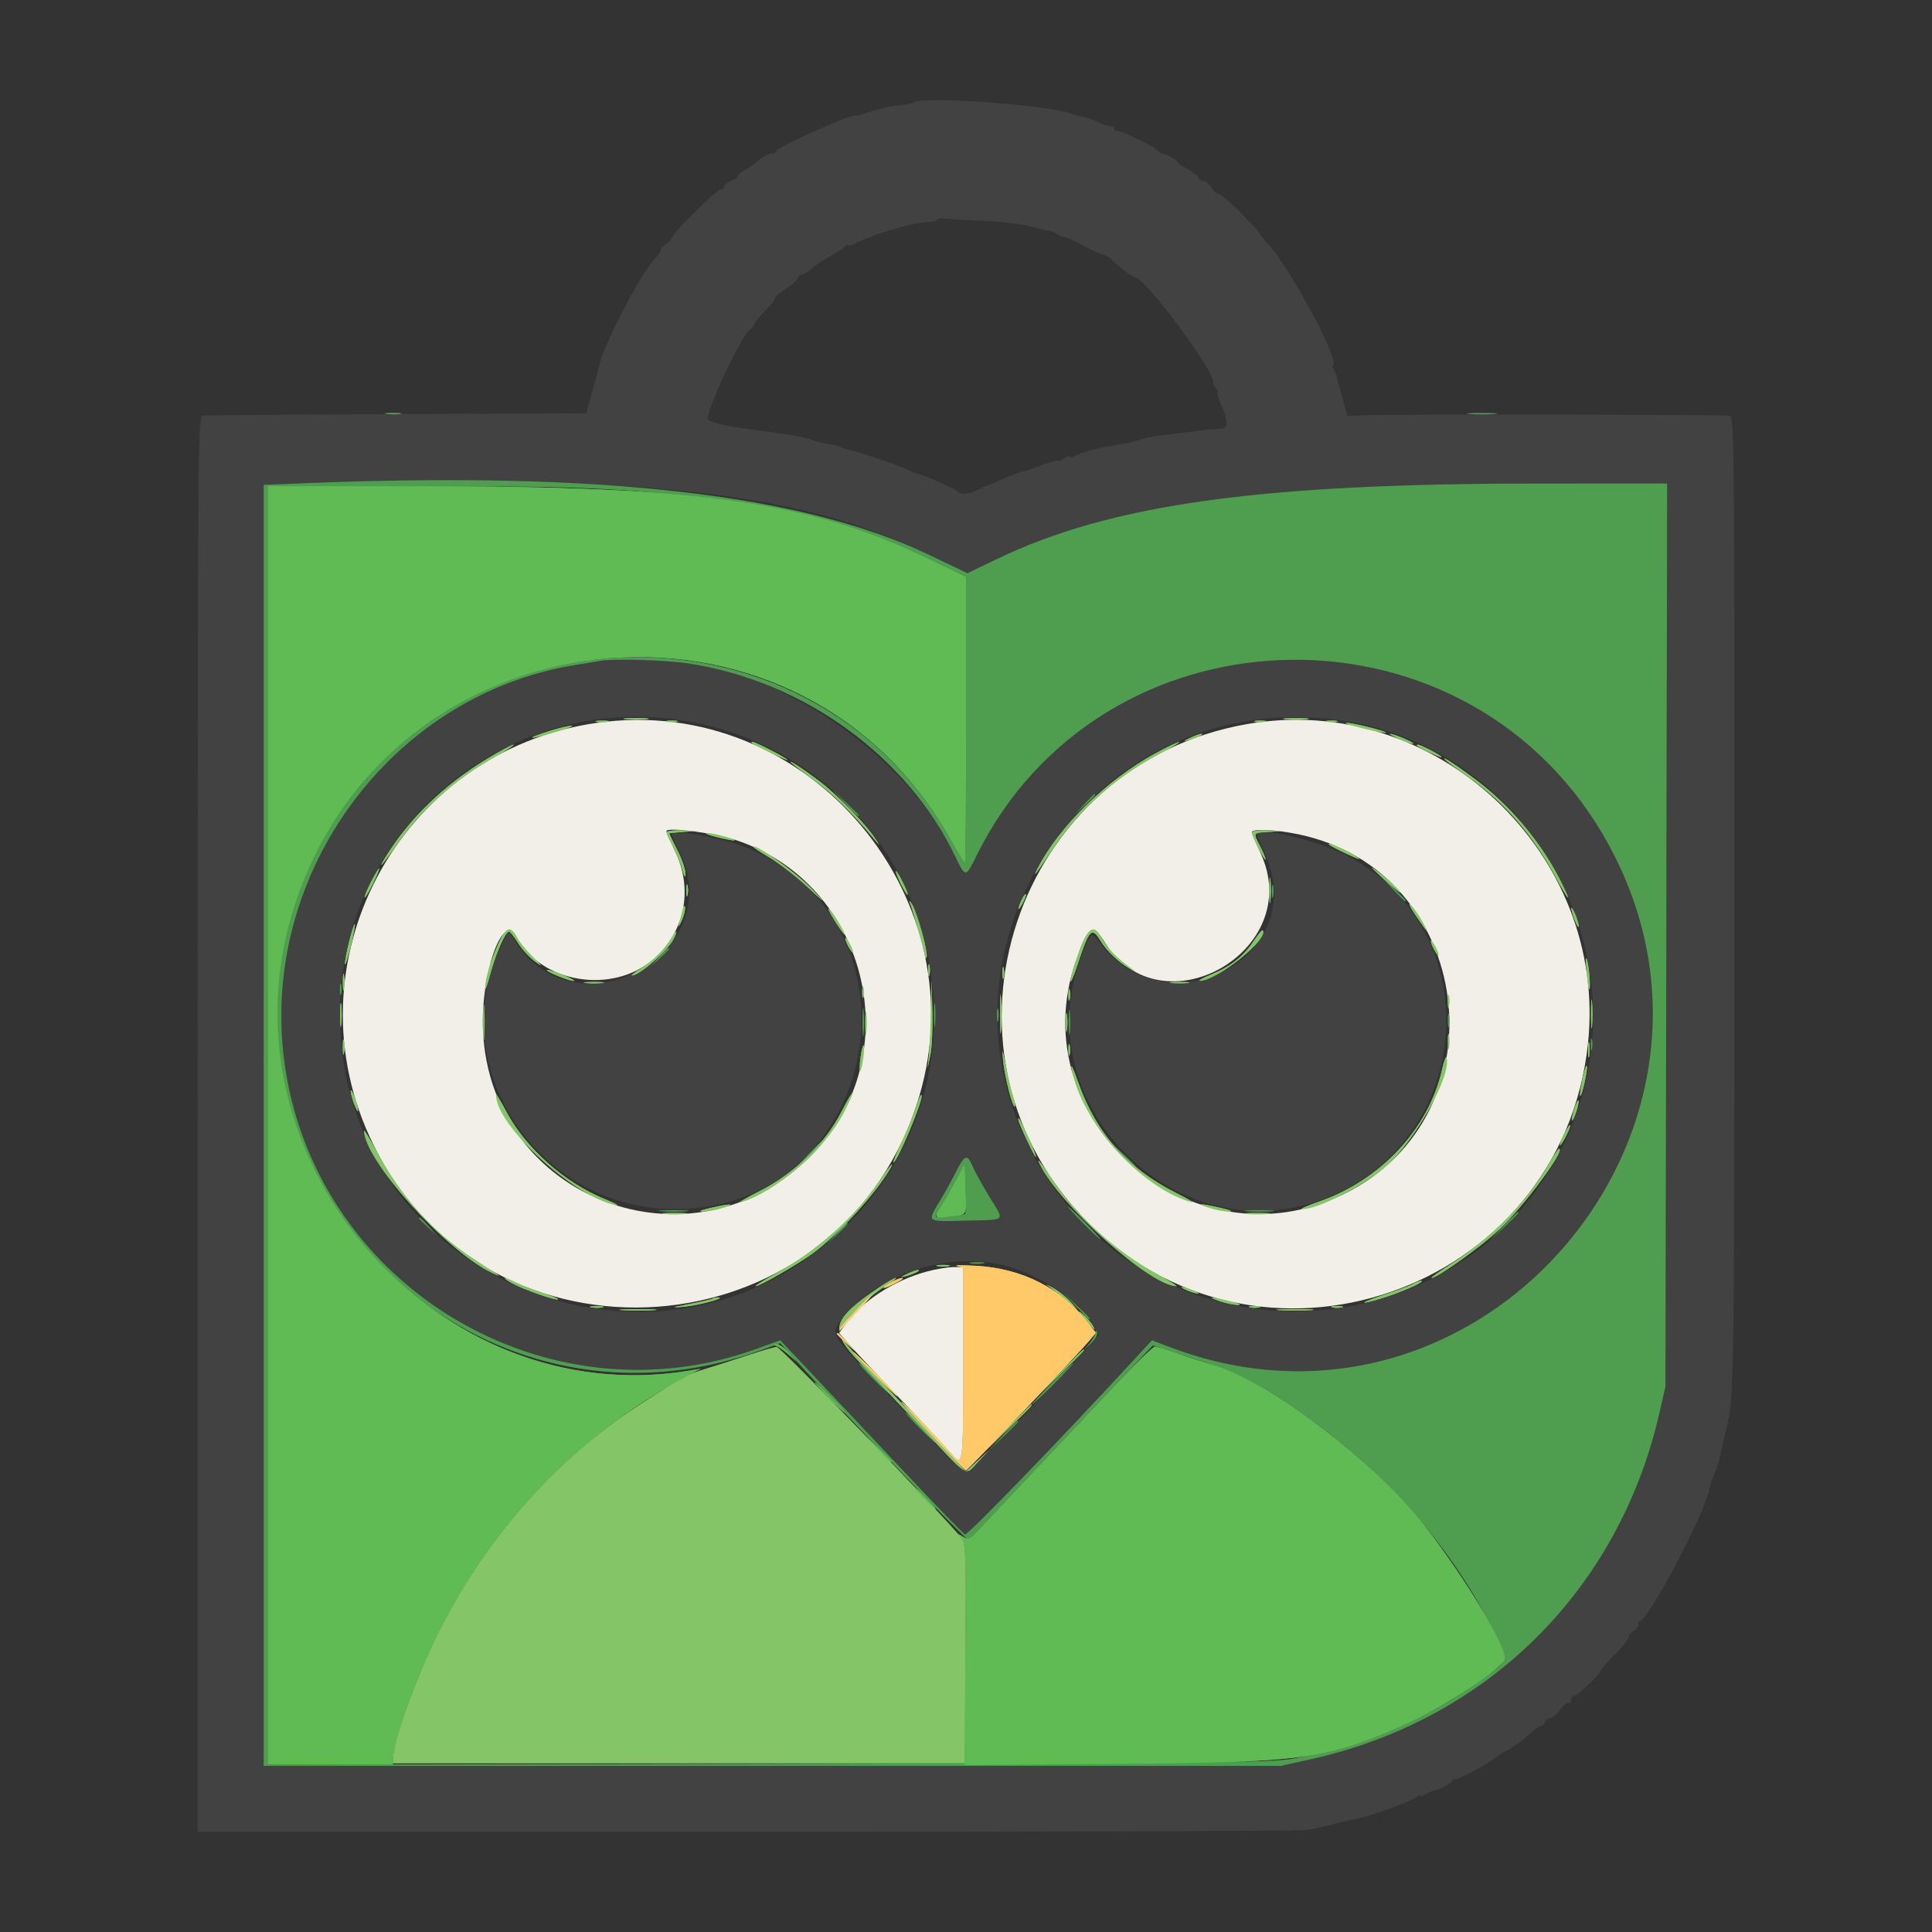
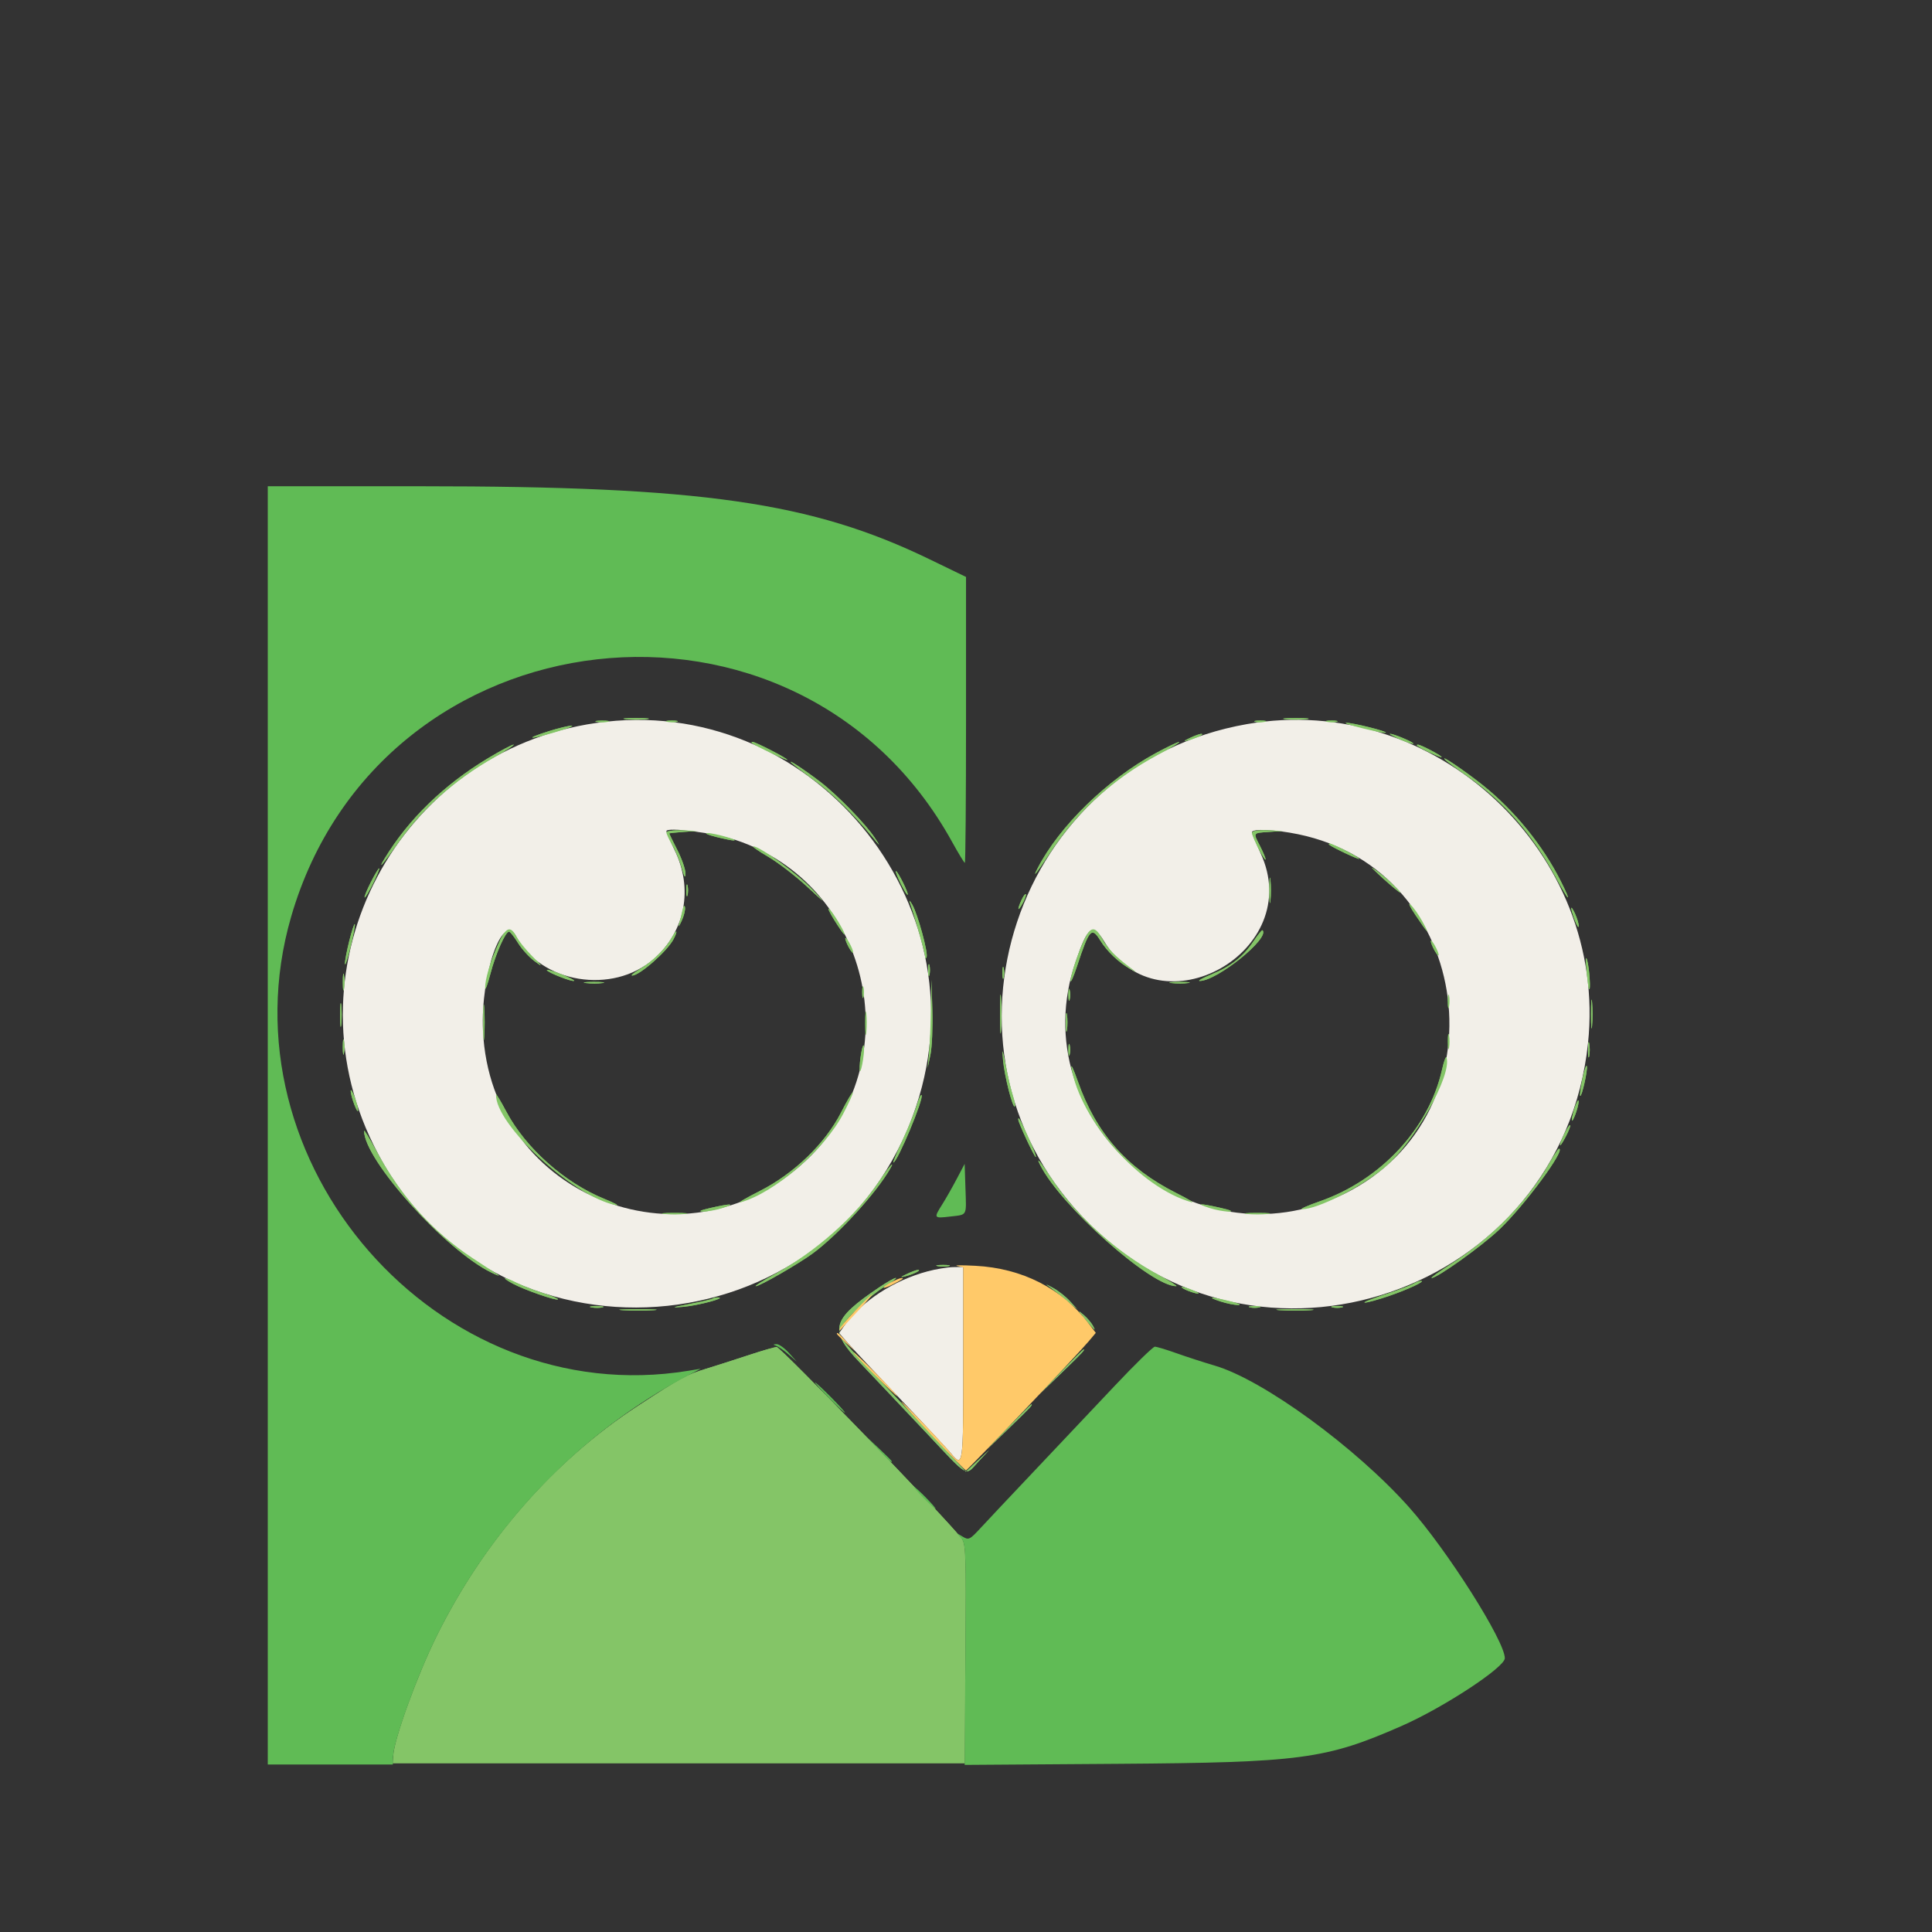
<svg xmlns="http://www.w3.org/2000/svg" width="1000" height="1000" viewBox="0 0 1000 1000" xml:space="preserve">
  <rect x="0" y="0" width="1000" height="1000" fill="#333333" stroke="none" />
  <desc>Created with Fabric.js 3.5.0</desc>
  <defs />
  <rect x="0" y="0" width="100%" height="100%" fill="rgba(0,0,0,0)" />
  <g transform="matrix(1.294 0 0 1.294 500.003 500.003)" id="974374">
    <g style="">
      <g transform="matrix(2.749 0 0 2.749 0.132 109.848)" id="path3">
        <path style="stroke: none; stroke-width: 1; stroke-dasharray: none; stroke-linecap: butt; stroke-dashoffset: 0; stroke-linejoin: miter; stroke-miterlimit: 4; is-custom-font: none; font-file-url: none; fill: rgb(132,197,103); fill-rule: evenodd; opacity: 1;" transform=" translate(-200.043, -239.767)" d="M 150.5 163.891 C 151.325 163.978 152.675 163.978 153.5 163.891 C 154.325 163.805 153.65 163.734 152 163.734 C 150.35 163.734 149.675 163.805 150.5 163.891 M 246.5 163.891 C 247.325 163.978 248.675 163.978 249.5 163.891 C 250.325 163.805 249.65 163.734 248 163.734 C 246.35 163.734 245.675 163.805 246.5 163.891 M 146.305 164.283 C 146.802 164.379 147.522 164.375 147.905 164.275 C 148.287 164.175 147.88 164.096 147 164.101 C 146.12 164.105 145.807 164.187 146.305 164.283 M 156.5 164.276 C 156.885 164.376 157.515 164.376 157.9 164.276 C 158.285 164.175 157.97 164.093 157.2 164.093 C 156.43 164.093 156.115 164.175 156.5 164.276 M 242.1 164.276 C 242.485 164.376 243.115 164.376 243.5 164.276 C 243.885 164.175 243.57 164.093 242.8 164.093 C 242.03 164.093 241.715 164.175 242.1 164.276 M 252.5 164.276 C 252.885 164.376 253.515 164.376 253.9 164.276 C 254.285 164.175 253.97 164.093 253.2 164.093 C 252.43 164.093 252.115 164.175 252.5 164.276 M 257.761 165.234 C 259.5 165.662 260.991 165.942 261.076 165.858 C 261.284 165.65 256.217 164.393 255.318 164.429 C 254.923 164.445 256.023 164.807 257.761 165.234 M 139.26 165.649 C 135.62 166.802 136.389 166.916 140.201 165.789 C 141.96 165.269 143.04 164.843 142.6 164.844 C 142.16 164.844 140.657 165.207 139.26 165.649 M 232.6 166.614 C 231.6 167.096 231.566 167.151 232.4 166.948 C 233.533 166.671 234.807 166.021 234.2 166.03 C 233.98 166.033 233.26 166.296 232.6 166.614 M 263.158 166.837 C 264.125 167.266 264.988 167.545 265.075 167.458 C 265.248 167.286 262.165 165.982 261.692 166.028 C 261.531 166.044 262.191 166.408 263.158 166.837 M 168.833 167.353 C 169.241 167.726 174 169.991 174 169.812 C 174 169.587 169.379 167.2 168.945 167.2 C 168.792 167.2 168.742 167.269 168.833 167.353 M 227.6 168.838 C 220.54 172.665 213.567 179.463 210.407 185.6 C 209.598 187.17 210.178 186.44 212.317 183.196 C 216.26 177.215 221.418 172.558 228 169.034 C 229.87 168.033 231.22 167.213 231 167.212 C 230.78 167.212 229.25 167.943 227.6 168.838 M 130.432 169.581 C 124.047 173.418 118.85 178.465 115.38 184.2 C 114.259 186.052 115.259 184.889 117.314 181.952 C 120.831 176.923 125.491 172.78 131.441 169.389 C 133.168 168.405 134.389 167.6 134.154 167.6 C 133.92 167.6 132.244 168.491 130.432 169.581 M 265.633 167.751 C 266.042 168.121 269.2 169.595 269.2 169.416 C 269.2 169.189 266.181 167.6 265.749 167.6 C 265.594 167.6 265.542 167.668 265.633 167.751 M 269.8 169.874 C 270.02 170.087 271.443 171.132 272.963 172.196 C 278.305 175.936 282.52 180.764 285.838 186.943 C 287.737 190.48 288.249 190.869 286.554 187.487 C 283.94 182.273 279.795 177.17 275.184 173.489 C 272.487 171.335 268.649 168.759 269.8 169.874 M 174.6 170.255 C 174.82 170.476 176.267 171.577 177.815 172.703 C 180.505 174.659 183.463 177.537 186.339 181 C 187.561 182.47 187.594 182.486 186.752 181.2 C 185.417 179.162 181.339 174.966 178.8 173.018 C 176.543 171.286 173.885 169.537 174.6 170.255 M 156.4 180.377 C 156.4 180.585 156.795 181.424 157.279 182.244 C 157.762 183.063 158.38 184.558 158.652 185.566 C 159.005 186.877 159.154 187.102 159.173 186.356 C 159.188 185.782 158.662 184.252 158.005 182.956 C 157.348 181.66 156.808 180.564 156.805 180.521 C 156.802 180.477 157.745 180.376 158.9 180.295 L 161 180.148 L 158.7 180.074 C 157.435 180.033 156.4 180.17 156.4 180.377 M 241.618 180.5 C 241.639 181.073 243.554 184.764 243.582 184.284 C 243.592 184.11 243.24 183.262 242.8 182.4 C 241.755 180.352 241.686 180.464 244.1 180.295 L 246.2 180.148 L 243.9 180.074 C 242.279 180.022 241.605 180.148 241.618 180.5 M 163.6 181.017 C 164.81 181.319 165.98 181.555 166.2 181.541 C 167.004 181.491 163.37 180.462 162.4 180.465 C 161.85 180.467 162.39 180.715 163.6 181.017 M 252.833 182.152 C 253.241 182.524 257.2 184.393 257.2 184.213 C 257.2 183.988 253.38 182 252.947 182 C 252.793 182 252.742 182.068 252.833 182.152 M 171.192 183.9 C 172.608 184.725 175.124 186.652 176.783 188.182 C 179.686 190.859 179.717 190.876 177.6 188.633 C 175.513 186.422 170.001 182.4 169.058 182.4 C 168.816 182.4 169.776 183.075 171.192 183.9 M 259.2 185.668 C 260.862 187.344 264.055 190.021 263 188.853 C 262.34 188.123 261.08 186.972 260.2 186.294 C 259.32 185.617 258.87 185.335 259.2 185.668 M 113.38 187.64 C 112.811 188.762 112.413 189.747 112.495 189.829 C 112.577 189.911 113.127 188.993 113.718 187.789 C 114.308 186.585 114.706 185.6 114.602 185.6 C 114.498 185.6 113.948 186.518 113.38 187.64 M 190.481 187.791 C 190.959 188.776 191.419 189.514 191.503 189.43 C 191.684 189.249 190.068 186 189.797 186 C 189.694 186 190.002 186.806 190.481 187.791 M 244.134 188.8 C 244.134 190.45 244.205 191.125 244.291 190.3 C 244.378 189.475 244.378 188.125 244.291 187.3 C 244.205 186.475 244.134 187.15 244.134 188.8 M 159.293 188.8 C 159.293 189.57 159.375 189.885 159.476 189.5 C 159.576 189.115 159.576 188.485 159.476 188.1 C 159.375 187.715 159.293 188.03 159.293 188.8 M 208.065 190.217 C 207.395 191.688 207.523 192.002 208.247 190.665 C 208.586 190.04 208.788 189.454 208.696 189.363 C 208.605 189.271 208.321 189.656 208.065 190.217 M 191.833 190.6 C 192.532 192.572 194.003 197.753 194.032 198.345 C 194.05 198.736 194.142 198.805 194.26 198.515 C 194.514 197.89 192.964 192.229 192.163 190.854 C 191.825 190.274 191.677 190.16 191.833 190.6 M 265.4 192.404 C 267.266 195.183 267.583 195.468 266.384 193.291 C 265.866 192.35 265.101 191.272 264.683 190.895 C 264.266 190.517 264.589 191.196 265.4 192.404 M 158.71 191.8 C 158.57 192.46 158.351 193.36 158.222 193.8 C 158.094 194.24 158.27 193.994 158.614 193.253 C 158.959 192.512 159.178 191.612 159.103 191.253 C 159.023 190.875 158.857 191.106 158.71 191.8 M 180.831 193.127 C 181.54 194.267 182.194 195.2 182.285 195.2 C 182.573 195.2 180.653 191.976 180.085 191.504 C 179.787 191.257 180.122 191.987 180.831 193.127 M 288.063 191.4 C 288.062 191.62 288.303 192.43 288.6 193.2 C 288.897 193.97 289.145 194.33 289.152 194 C 289.158 193.67 288.917 192.86 288.614 192.2 C 288.312 191.54 288.064 191.18 288.063 191.4 M 110.252 196.168 C 109.894 197.596 109.613 199.087 109.629 199.482 C 109.645 199.877 110.007 198.777 110.434 197.039 C 110.862 195.3 111.142 193.809 111.058 193.724 C 110.973 193.64 110.611 194.74 110.252 196.168 M 131.89 196.7 C 130.74 199.293 129.995 201.811 130.024 203 C 130.035 203.44 130.382 202.512 130.794 200.939 C 131.562 198.008 132.987 194.792 133.508 194.811 C 133.669 194.817 134.249 195.549 134.797 196.438 C 135.346 197.326 136.426 198.52 137.197 199.09 C 138.473 200.032 138.443 199.967 136.86 198.363 C 135.903 197.393 134.863 196.105 134.55 195.5 C 133.694 193.85 133.018 194.155 131.89 196.7 M 217.366 195.665 C 216.498 197.344 215.195 201.163 215.218 201.963 C 215.228 202.313 215.652 201.34 216.161 199.8 C 217.939 194.421 218.273 194.055 219.539 196.1 C 220.505 197.66 222.164 199.249 223.8 200.179 C 224.989 200.855 224.991 200.854 224.009 200.13 C 221.833 198.526 220.518 197.185 219.786 195.826 C 218.839 194.067 218.214 194.026 217.366 195.665 M 241.8 196.253 C 240.302 198.478 238.503 199.882 235.632 201.063 C 234.404 201.568 233.67 201.981 234 201.982 C 236.511 201.985 244.267 195.725 243.139 194.606 C 243.062 194.531 242.46 195.272 241.8 196.253 M 157.044 195.9 C 156.335 197.255 154.265 199.242 152.4 200.359 C 151.63 200.82 151.185 201.198 151.411 201.199 C 152.487 201.202 156.519 197.66 157.443 195.9 C 157.761 195.295 157.931 194.8 157.821 194.8 C 157.711 194.8 157.361 195.295 157.044 195.9 M 182.428 195.8 C 182.428 196.02 182.686 196.65 183 197.2 C 183.314 197.75 183.572 198.02 183.572 197.8 C 183.572 197.58 183.314 196.95 183 196.4 C 182.686 195.85 182.428 195.58 182.428 195.8 M 267.628 196.2 C 267.628 196.42 267.886 197.05 268.2 197.6 C 268.514 198.15 268.772 198.42 268.772 198.2 C 268.772 197.98 268.514 197.35 268.2 196.8 C 267.886 196.25 267.628 195.98 267.628 196.2 M 290.285 200.4 C 290.407 201.83 290.572 203.075 290.653 203.167 C 290.92 203.47 290.711 200.222 290.385 199 C 290.182 198.244 290.146 198.762 290.285 200.4 M 194.493 200.4 C 194.493 201.17 194.575 201.485 194.676 201.1 C 194.776 200.715 194.776 200.085 194.676 199.7 C 194.575 199.315 194.493 199.63 194.493 200.4 M 205.293 200.8 C 205.293 201.57 205.375 201.885 205.476 201.5 C 205.576 201.115 205.576 200.485 205.476 200.1 C 205.375 199.715 205.293 200.03 205.293 200.8 M 139.015 200.425 C 139.256 200.814 142.762 202.173 142.97 201.958 C 143.054 201.871 142.155 201.42 140.973 200.956 C 139.79 200.492 138.909 200.253 139.015 200.425 M 109.314 202.2 C 109.317 203.3 109.395 203.703 109.487 203.095 C 109.579 202.486 109.577 201.586 109.482 201.095 C 109.387 200.603 109.311 201.1 109.314 202.2 M 144.707 202.29 C 145.426 202.379 146.506 202.377 147.107 202.286 C 147.708 202.195 147.12 202.122 145.8 202.124 C 144.48 202.126 143.988 202.201 144.707 202.29 M 194.886 206.244 C 194.838 208.688 194.715 211.568 194.611 212.644 L 194.422 214.6 L 194.824 212.678 C 195.045 211.621 195.168 208.741 195.098 206.278 L 194.971 201.8 L 194.886 206.244 M 229.907 202.29 C 230.626 202.379 231.706 202.377 232.307 202.286 C 232.908 202.195 232.32 202.122 231 202.124 C 229.68 202.126 229.188 202.201 229.907 202.29 M 184.893 203.6 C 184.893 204.37 184.975 204.685 185.076 204.3 C 185.176 203.915 185.176 203.285 185.076 202.9 C 184.975 202.515 184.893 202.83 184.893 203.6 M 204.951 206.8 C 204.951 209.33 205.016 210.365 205.096 209.1 C 205.175 207.835 205.175 205.765 205.096 204.5 C 205.016 203.235 204.951 204.27 204.951 206.8 M 214.893 204 C 214.893 204.77 214.975 205.085 215.076 204.7 C 215.176 204.315 215.176 203.685 215.076 203.3 C 214.975 202.915 214.893 203.23 214.893 204 M 270.101 205 C 270.105 205.88 270.187 206.193 270.283 205.695 C 270.379 205.198 270.375 204.478 270.275 204.095 C 270.175 203.713 270.096 204.12 270.101 205 M 290.94 206.8 C 290.94 208.67 291.009 209.435 291.093 208.5 C 291.177 207.565 291.177 206.035 291.093 205.1 C 291.009 204.165 290.94 204.93 290.94 206.8 M 129.748 208 C 129.748 210.31 129.814 211.255 129.895 210.1 C 129.976 208.945 129.976 207.055 129.895 205.9 C 129.814 204.745 129.748 205.69 129.748 208 M 108.931 207 C 108.933 208.54 109.005 209.121 109.092 208.291 C 109.179 207.461 109.177 206.201 109.089 205.491 C 109 204.781 108.929 205.46 108.931 207 M 185.331 208.2 C 185.333 209.74 185.405 210.321 185.492 209.491 C 185.579 208.661 185.577 207.401 185.489 206.691 C 185.4 205.981 185.329 206.66 185.331 208.2 M 214.52 208 C 214.52 209.21 214.595 209.705 214.687 209.1 C 214.778 208.495 214.778 207.505 214.687 206.9 C 214.595 206.295 214.52 206.79 214.52 208 M 270.109 210.8 C 270.109 211.79 270.187 212.195 270.282 211.7 C 270.378 211.205 270.378 210.395 270.282 209.9 C 270.187 209.405 270.109 209.81 270.109 210.8 M 109.309 211.6 C 109.309 212.59 109.387 212.995 109.482 212.5 C 109.578 212.005 109.578 211.195 109.482 210.7 C 109.387 210.205 109.309 210.61 109.309 211.6 M 290.509 212 C 290.509 212.99 290.587 213.395 290.682 212.9 C 290.778 212.405 290.778 211.595 290.682 211.1 C 290.587 210.605 290.509 211.01 290.509 212 M 214.893 212 C 214.893 212.77 214.975 213.085 215.076 212.7 C 215.176 212.315 215.176 211.685 215.076 211.3 C 214.975 210.915 214.893 211.23 214.893 212 M 184.655 213.055 C 184.513 214.086 184.474 215.008 184.569 215.102 C 184.663 215.196 184.865 214.439 185.018 213.418 C 185.171 212.398 185.21 211.476 185.104 211.371 C 184.998 211.265 184.796 212.023 184.655 213.055 M 205.385 213.511 C 205.578 215.774 206.791 220.543 207.096 220.238 C 207.197 220.136 207.061 219.392 206.794 218.583 C 206.527 217.774 206.06 215.827 205.757 214.256 C 205.273 211.754 205.227 211.662 205.385 213.511 M 269.267 214.857 C 267.347 223.436 260.367 230.954 251.435 234.063 C 249.656 234.683 248.511 235.192 248.891 235.195 C 251.114 235.212 257.397 232.031 260.884 229.123 C 265.188 225.534 270.755 215.666 269.909 213.127 C 269.825 212.875 269.536 213.654 269.267 214.857 M 215.345 214.61 C 216.613 222.302 225.358 232.104 232.8 234.176 C 233.35 234.329 232.36 233.731 230.6 232.846 C 223.423 229.24 218.927 224.143 216.273 216.603 C 215.652 214.841 215.235 213.945 215.345 214.61 M 289.695 216.24 C 289.429 217.508 289.279 218.612 289.361 218.694 C 289.59 218.923 290.494 214.883 290.326 214.379 C 290.245 214.135 289.961 214.973 289.695 216.24 M 110.461 218 C 110.461 218.33 110.703 219.23 111 220 C 111.297 220.77 111.539 221.13 111.539 220.8 C 111.539 220.47 111.297 219.57 111 218.8 C 110.703 218.03 110.461 217.67 110.461 218 M 181.811 221.125 C 179.495 225.654 174.97 230.024 169.98 232.552 C 167.901 233.606 166.65 234.343 167.2 234.19 C 172.145 232.818 179.399 226.549 182.149 221.271 C 182.988 219.659 183.609 218.276 183.529 218.196 C 183.449 218.116 182.676 219.434 181.811 221.125 M 131.612 218.513 C 131.452 222.826 142.806 233.328 149 234.597 C 149.66 234.732 148.929 234.325 147.375 233.693 C 141.574 231.331 135.936 226.314 133.112 221 C 132.293 219.46 131.618 218.341 131.612 218.513 M 192.827 220.097 C 192.551 221.034 191.634 223.285 190.789 225.1 C 189.943 226.915 189.328 228.4 189.42 228.4 C 189.998 228.4 193.929 218.995 193.521 218.588 C 193.415 218.482 193.103 219.161 192.827 220.097 M 288.48 220.68 C 288.23 221.494 288.092 222.226 288.173 222.306 C 288.254 222.387 288.536 221.799 288.8 221 C 289.064 220.201 289.202 219.469 289.107 219.374 C 289.012 219.278 288.73 219.866 288.48 220.68 M 207.6 222.142 C 207.6 222.602 209.935 227.6 210.15 227.6 C 210.26 227.6 209.802 226.385 209.132 224.9 C 207.907 222.186 207.6 221.633 207.6 222.142 M 287.072 224.219 C 286.132 226.189 286.264 226.524 287.247 224.662 C 287.693 223.816 287.987 223.054 287.901 222.967 C 287.814 222.881 287.441 223.444 287.072 224.219 M 112.412 223.8 C 112.401 228.005 124.352 241.279 131 244.446 C 131.88 244.866 132.257 244.982 131.838 244.704 C 131.419 244.427 129.799 243.36 128.238 242.334 C 122.369 238.475 117.746 233.333 114.187 226.704 C 113.212 224.887 112.413 223.58 112.412 223.8 M 284.877 228.524 C 281.828 233.928 276.51 239.377 270.6 243.155 C 268.84 244.28 267.552 245.2 267.739 245.2 C 268.572 245.2 274.958 240.637 277.56 238.182 C 281.209 234.74 287.369 226.4 286.263 226.4 C 286.16 226.4 285.537 227.356 284.877 228.524 M 210.806 228.8 C 213.793 234.73 226.965 246.444 230.59 246.394 C 230.816 246.391 229.65 245.654 228 244.756 C 221.907 241.439 216.092 236.237 212.614 230.992 C 210.76 228.197 210.097 227.394 210.806 228.8 M 187.434 231.028 C 184.04 236.139 178.178 241.362 172.094 244.695 C 170.392 245.627 169.184 246.392 169.41 246.395 C 169.975 246.402 175.569 243.185 177.674 241.643 C 181.369 238.936 186.935 232.85 188.962 229.3 C 189.748 227.924 188.733 229.071 187.434 231.028 M 162.8 235.017 C 161.289 235.364 160.976 235.525 161.8 235.531 C 162.46 235.535 163.72 235.301 164.6 235.011 C 166.61 234.349 165.69 234.352 162.8 235.017 M 235.4 235.011 C 236.28 235.301 237.54 235.537 238.2 235.536 C 238.949 235.534 238.498 235.33 237 234.992 C 233.994 234.315 233.312 234.323 235.4 235.011 M 156.1 235.891 C 156.925 235.978 158.275 235.978 159.1 235.891 C 159.925 235.805 159.25 235.734 157.6 235.734 C 155.95 235.734 155.275 235.805 156.1 235.891 M 240.9 235.891 C 241.725 235.978 243.075 235.978 243.9 235.891 C 244.725 235.805 244.05 235.734 242.4 235.734 C 240.75 235.734 240.075 235.805 240.9 235.891 M 195.905 243.483 C 196.402 243.579 197.122 243.575 197.505 243.475 C 197.887 243.375 197.48 243.296 196.6 243.301 C 195.72 243.305 195.407 243.387 195.905 243.483 M 191.4 244.614 C 190.4 245.096 190.366 245.151 191.2 244.948 C 192.333 244.671 193.607 244.021 193 244.03 C 192.78 244.033 192.06 244.296 191.4 244.614 M 134 245.999 C 135.658 246.907 140.378 248.556 140.621 248.313 C 140.714 248.219 139.757 247.819 138.495 247.424 C 137.233 247.028 135.532 246.366 134.716 245.952 C 132.776 244.969 132.188 245.008 134 245.999 M 187.395 246.545 C 180.386 251.271 179.999 252.746 184.524 257.488 C 186.576 259.64 190.84 264.145 193.999 267.5 C 200.611 274.523 199.802 274.068 201.819 271.9 L 203.4 270.2 L 201.687 271.794 L 199.973 273.388 L 195.487 268.601 C 193.019 265.968 188.802 261.492 186.117 258.655 C 181.328 253.596 181.244 253.476 181.785 252.448 C 182.558 250.982 185.826 247.909 188.178 246.438 C 189.266 245.757 189.984 245.2 189.773 245.2 C 189.562 245.2 188.492 245.805 187.395 246.545 M 265.006 246.085 C 264.569 246.338 262.679 247.046 260.806 247.657 C 258.933 248.269 257.683 248.776 258.03 248.785 C 258.376 248.793 259.924 248.37 261.47 247.844 C 264.279 246.889 266.954 245.635 266.2 245.628 C 265.98 245.626 265.443 245.832 265.006 246.085 M 212.391 246.683 C 212.935 247.077 214.015 247.932 214.791 248.582 L 216.2 249.764 L 215.118 248.579 C 214.523 247.927 213.443 247.072 212.718 246.679 C 211.449 245.992 211.437 245.992 212.391 246.683 M 231.6 246.733 C 231.93 246.936 232.65 247.224 233.2 247.371 C 233.895 247.557 234.017 247.525 233.6 247.267 C 233.27 247.064 232.55 246.776 232 246.629 C 231.305 246.443 231.183 246.475 231.6 246.733 M 163.143 248.191 C 163.038 248.296 161.523 248.655 159.776 248.988 C 157.163 249.487 156.99 249.561 158.8 249.403 C 161.002 249.212 165.16 248.114 163.967 248.04 C 163.618 248.018 163.247 248.086 163.143 248.191 M 237 248.611 C 237.88 248.901 239.05 249.137 239.6 249.135 C 240.15 249.133 239.61 248.885 238.4 248.583 C 235.65 247.897 234.879 247.912 237 248.611 M 145.505 249.483 C 146.002 249.579 146.722 249.575 147.105 249.475 C 147.487 249.375 147.08 249.296 146.2 249.301 C 145.32 249.305 145.007 249.387 145.505 249.483 M 241.3 249.476 C 241.685 249.576 242.315 249.576 242.7 249.476 C 243.085 249.375 242.77 249.293 242 249.293 C 241.23 249.293 240.915 249.375 241.3 249.476 M 253.3 249.476 C 253.685 249.576 254.315 249.576 254.7 249.476 C 255.085 249.375 254.77 249.293 254 249.293 C 253.23 249.293 252.915 249.375 253.3 249.476 M 150.115 249.896 C 151.388 249.976 153.368 249.975 154.515 249.894 C 155.662 249.814 154.62 249.749 152.2 249.75 C 149.78 249.751 148.842 249.816 150.115 249.896 M 245.715 249.896 C 246.988 249.976 248.968 249.975 250.115 249.894 C 251.262 249.814 250.22 249.749 247.8 249.75 C 245.38 249.751 244.442 249.816 245.715 249.896 M 217.194 251.003 C 218.787 252.921 218.921 253.045 218.486 252.196 C 218.259 251.753 217.652 251.034 217.137 250.598 C 216.233 249.834 216.235 249.848 217.194 251.003 M 168.4 256.419 C 166.53 257.04 163.745 257.931 162.212 258.4 C 159.329 259.281 158.55 259.707 152.186 263.872 C 139.988 271.857 129.845 283.467 123.001 297.278 C 120.205 302.923 116.862 312.089 116.685 314.6 L 116.6 315.8 L 158.2 315.8 L 199.8 315.8 L 199.905 299.869 C 200.002 284.993 199.961 283.877 199.283 283.015 C 196.807 279.866 172.974 255.208 172.444 255.246 C 172.09 255.271 170.27 255.799 168.4 256.419 M 213.791 258.9 L 210.6 262.2 L 213.9 259.009 C 216.965 256.046 217.382 255.6 217.091 255.6 C 217.03 255.6 215.545 257.085 213.791 258.9 M 206.191 266.9 L 203 270.2 L 206.3 267.009 C 209.365 264.046 209.782 263.6 209.491 263.6 C 209.43 263.6 207.945 265.085 206.191 266.9" stroke-linecap="round" />
      </g>
      <g transform="matrix(2.749 0 0 2.749 -31.88 63.823)" id="path4">
-         <path style="stroke: none; stroke-width: 1; stroke-dasharray: none; stroke-linecap: butt; stroke-dashoffset: 0; stroke-linejoin: miter; stroke-miterlimit: 4; is-custom-font: none; font-file-url: none; fill: rgb(96,187,85); fill-rule: evenodd; opacity: 1;" transform=" translate(-188.4, -223.026)" d="M 98.4 223 L 98.4 316 L 107.5 315.999 L 116.6 315.998 L 116.642 314.817 C 116.724 312.479 120.147 303.039 123.001 297.278 C 131.147 280.839 143.933 267.61 159.701 259.305 L 161.4 258.411 L 159.6 258.705 C 123.135 264.672 91.428 228.432 101.799 192.642 C 114.75 147.952 175.518 141.072 197.974 181.753 C 198.899 183.429 199.733 184.8 199.828 184.8 C 199.923 184.8 200 175.439 200 163.999 L 200 143.197 L 194.7 140.63 C 177.5 132.298 161.535 130.005 120.7 130.002 L 98.4 130 L 98.4 223 M 198.645 230.794 C 198.01 232.001 197.065 233.663 196.545 234.486 C 195.272 236.503 195.299 236.547 197.654 236.268 C 200.241 235.962 200.052 236.306 199.916 232.15 L 199.8 228.6 L 198.645 230.794 M 172.4 255.081 C 172.73 255.202 173.54 255.772 174.2 256.35 L 175.4 257.4 L 174.225 256.1 C 173.579 255.385 172.769 254.814 172.425 254.832 C 171.887 254.859 171.883 254.893 172.4 255.081 M 221.63 260.901 C 218.676 264.035 213.448 269.57 210.011 273.2 C 206.574 276.83 203.015 280.61 202.102 281.6 C 200.544 283.289 200.385 283.366 199.521 282.843 C 198.62 282.299 198.616 282.304 199.309 283.085 C 199.967 283.825 200.01 285.047 199.909 299.968 L 199.8 316.053 L 222 315.897 C 248.751 315.709 252.334 315.233 263.355 310.399 C 269.465 307.719 278.4 301.858 278.4 300.529 C 278.4 298.028 270.014 284.802 264.497 278.6 C 256.723 269.862 243.22 260.012 236.2 257.958 C 234.66 257.507 232.175 256.702 230.677 256.169 C 229.18 255.636 227.74 255.2 227.477 255.201 C 227.215 255.202 224.583 257.767 221.63 260.901 M 180 262.6 C 181.195 263.81 182.263 264.8 182.373 264.8 C 182.483 264.8 181.595 263.81 180.4 262.6 C 179.205 261.39 178.137 260.4 178.027 260.4 C 177.917 260.4 178.805 261.39 180 262.6 M 187.183 270.1 C 188.841 271.866 189.2 272.184 189.2 271.883 C 189.2 271.819 188.345 270.964 187.3 269.983 L 185.4 268.2 L 187.183 270.1 M 193.8 277.2 C 194.659 278.08 195.452 278.8 195.562 278.8 C 195.672 278.8 195.059 278.08 194.2 277.2 C 193.341 276.32 192.548 275.6 192.438 275.6 C 192.328 275.6 192.941 276.32 193.8 277.2" stroke-linecap="round" />
-       </g>
+         </g>
      <g transform="matrix(2.749 0 0 2.749 0.125 160.738)" id="path5">
-         <path style="stroke: none; stroke-width: 1; stroke-dasharray: none; stroke-linecap: butt; stroke-dashoffset: 0; stroke-linejoin: miter; stroke-miterlimit: 4; is-custom-font: none; font-file-url: none; fill: rgb(255,201,105); fill-rule: evenodd; opacity: 1;" transform=" translate(-200.042, -258.278)" d="M 198.7 243.449 L 199.6 243.656 L 199.6 257.828 C 199.6 272.7 199.579 272.848 197.785 270.7 C 196.242 268.852 190.234 262.606 190.627 263.257 C 191.08 264.009 199.742 273.2 199.995 273.198 C 200.22 273.196 216.089 256.506 217.811 254.46 L 218.884 253.185 L 217.825 251.797 C 213.96 246.73 208.162 243.783 201.36 243.428 C 199.402 243.326 198.205 243.335 198.7 243.449 M 189.1 245.829 C 187.549 246.67 187.725 246.961 189.3 246.159 C 190.808 245.393 191.075 245.194 190.567 245.216 C 190.365 245.225 189.705 245.501 189.1 245.829 M 183.861 249.97 C 182.617 251.274 181.6 252.474 181.6 252.637 C 181.6 252.8 181.654 252.858 181.72 252.767 C 181.787 252.675 182.894 251.475 184.181 250.1 C 185.469 248.725 186.432 247.6 186.322 247.6 C 186.212 247.6 185.104 248.667 183.861 249.97 M 181.2 253.325 C 181.2 253.394 181.785 253.979 182.5 254.625 L 183.8 255.8 L 182.625 254.5 C 181.53 253.288 181.2 253.016 181.2 253.325 M 186.6 259.2 C 188.35 260.96 189.871 262.4 189.981 262.4 C 190.091 262.4 188.75 260.96 187 259.2 C 185.25 257.44 183.729 256 183.619 256 C 183.509 256 184.85 257.44 186.6 259.2" stroke-linecap="round" />
-       </g>
+         </g>
      <g transform="matrix(2.749 0 0 2.749 0.004 0.005)" id="path0">
-         <path style="stroke: none; stroke-width: 1; stroke-dasharray: none; stroke-linecap: butt; stroke-dashoffset: 0; stroke-linejoin: miter; stroke-miterlimit: 4; is-custom-font: none; font-file-url: none; fill: rgb(67,66,67); fill-rule: evenodd; opacity: 1;" transform=" translate(-199.997, -199.814)" d="M 192.353 74.181 C 192.234 74.299 191.273 74.484 190.218 74.591 C 188.547 74.76 187.217 75.086 184.8 75.92 C 184.47 76.034 184.071 76.1 183.912 76.068 C 183.071 75.894 172.4 80.695 172.4 81.247 C 172.4 81.441 172.066 81.6 171.658 81.6 C 171.251 81.6 170.476 82.005 169.937 82.5 C 169.398 82.995 168.472 83.655 167.879 83.968 C 167.285 84.28 166.8 84.689 166.8 84.877 C 166.8 85.066 166.35 85.391 165.8 85.6 C 165.25 85.809 164.8 86.165 164.8 86.39 C 164.8 86.616 164.575 86.802 164.3 86.804 C 163.728 86.809 157.2 93.276 157.2 93.838 C 157.2 94.041 156.84 94.432 156.4 94.707 C 155.96 94.982 155.6 95.376 155.6 95.583 C 155.6 95.79 155.195 96.398 154.7 96.936 C 152.529 99.293 147.335 109.279 146.616 112.48 C 146.503 112.986 146.031 114.75 145.567 116.4 L 144.725 119.4 L 117.263 119.502 C 102.158 119.558 89.44 119.665 89 119.74 C 88.202 119.876 88.2 120.188 88.2 222.838 L 88.2 325.8 L 168 325.8 C 211.89 325.799 248.61 325.674 249.6 325.522 C 250.59 325.369 252.48 324.953 253.8 324.598 C 255.12 324.244 256.65 323.885 257.2 323.801 C 258.842 323.552 265.377 321.122 265.694 320.644 C 265.856 320.4 265.991 320.341 265.994 320.514 C 265.997 320.687 266.405 320.603 266.9 320.328 C 267.395 320.053 267.89 319.82 268 319.81 C 268.71 319.743 270.8 318.637 270.8 318.328 C 270.8 318.122 270.951 318.046 271.135 318.16 C 271.444 318.351 276.731 315.482 277.195 314.871 C 277.308 314.722 278.079 314.255 278.908 313.833 C 279.737 313.411 281.033 312.466 281.788 311.733 C 282.543 311 283.355 310.4 283.593 310.4 C 283.831 310.4 284.129 310.13 284.255 309.8 C 284.382 309.47 284.731 309.2 285.031 309.2 C 285.331 309.2 285.97 308.667 286.452 308.016 C 286.933 307.364 287.479 306.925 287.664 307.039 C 287.849 307.154 288 306.967 288 306.624 C 288 306.281 288.225 305.999 288.5 305.997 C 289.006 305.994 292.4 302.752 292.4 302.271 C 292.4 302.128 293.3 301.106 294.4 300 C 295.5 298.894 296.4 297.765 296.4 297.491 C 296.4 297.217 296.767 296.763 297.216 296.483 C 297.664 296.203 297.923 295.8 297.792 295.587 C 297.66 295.374 297.727 295.2 297.94 295.2 C 299.207 295.2 307.426 279.705 308.149 275.954 C 308.25 275.429 308.601 274.37 308.928 273.6 C 309.256 272.83 309.622 271.66 309.742 271 C 309.862 270.34 310.255 268.63 310.616 267.2 C 311.77 262.616 311.784 261.685 311.792 190.238 C 311.8 120.185 311.796 119.876 311 119.742 C 309.973 119.569 260.97 119.507 257.845 119.674 L 255.489 119.8 L 254.941 117.8 C 254.64 116.7 254.294 115.44 254.173 115 C 254.052 114.56 253.914 114.02 253.865 113.8 C 253.817 113.58 253.637 113.175 253.465 112.9 C 253.293 112.625 253.245 112.4 253.358 112.4 C 254.752 112.4 247.083 98.054 243.868 94.645 C 243.119 93.85 242.599 93.2 242.714 93.2 C 242.828 93.2 241.596 91.863 239.976 90.229 C 238.355 88.595 236.896 87.341 236.732 87.442 C 236.569 87.543 236.137 87.17 235.772 86.613 C 235.407 86.056 234.853 85.6 234.541 85.6 C 234.23 85.6 233.877 85.344 233.757 85.031 C 233.636 84.718 232.922 84.169 232.169 83.812 C 231.416 83.455 230.8 83.02 230.8 82.845 C 230.8 82.538 228.756 81.454 228.445 81.597 C 228.359 81.636 228.179 81.496 228.045 81.285 C 227.663 80.688 222.126 78.008 221.848 78.286 C 221.711 78.422 221.6 78.323 221.6 78.067 C 221.6 77.81 221.321 77.6 220.98 77.6 C 220.639 77.6 219.857 77.34 219.243 77.022 C 218.628 76.704 217.692 76.372 217.163 76.284 C 216.633 76.195 215.93 76.009 215.6 75.87 C 212.461 74.548 193.373 73.16 192.353 74.181 M 202.2 91.361 C 204.84 91.468 208.08 91.843 209.4 92.195 C 210.72 92.546 212.07 92.871 212.4 92.916 C 212.73 92.962 213.098 93.13 213.217 93.29 C 213.337 93.449 213.793 93.634 214.231 93.701 C 214.669 93.768 215.843 94.301 216.841 94.885 C 217.838 95.47 219.139 96.07 219.732 96.219 C 220.325 96.368 220.943 96.695 221.105 96.947 C 221.435 97.459 224.266 99.631 224.586 99.617 C 226.043 99.555 236.661 113.923 235.905 114.936 C 235.847 115.013 236.047 115.375 236.349 115.739 C 236.651 116.102 236.784 116.4 236.644 116.4 C 236.504 116.4 236.678 117.075 237.032 117.9 C 238.163 120.541 238.189 121.596 237.124 121.626 C 236.078 121.654 234.698 121.799 231.8 122.185 C 230.7 122.331 229.091 122.526 228.225 122.619 C 227.359 122.711 226.046 122.987 225.306 123.231 C 224.567 123.475 223.565 123.737 223.081 123.812 C 222.596 123.888 221.626 124.042 220.925 124.153 C 218.934 124.47 216.244 125.242 215.763 125.636 C 215.523 125.832 215.212 125.879 215.073 125.74 C 214.933 125.6 214.545 125.714 214.21 125.992 C 213.874 126.27 213.6 126.394 213.6 126.267 C 213.6 126.063 211.267 126.763 209.6 127.467 C 209.27 127.606 208.645 127.788 208.212 127.871 C 207.779 127.954 206.519 128.436 205.412 128.943 C 204.305 129.45 203.263 129.891 203.096 129.924 C 202.929 129.957 202.249 130.264 201.586 130.607 C 200.432 131.204 199.225 131.27 198.8 130.76 C 198.534 130.441 193.882 128.374 193.164 128.255 C 192.854 128.203 192.24 127.963 191.8 127.721 C 190.857 127.203 183.986 124.855 182.929 124.69 C 182.528 124.628 182 124.452 181.755 124.299 C 181.511 124.146 180.701 123.943 179.955 123.846 C 179.21 123.75 178.119 123.485 177.531 123.257 C 176.943 123.03 175.683 122.73 174.731 122.591 C 173.779 122.452 172.55 122.266 172 122.177 C 171.45 122.089 170.292 121.933 169.427 121.832 C 165.884 121.415 162.4 120.648 162.4 120.284 C 162.4 118.41 167.413 107.904 168.7 107.08 C 168.975 106.904 169.2 106.596 169.2 106.396 C 169.2 106.195 169.912 105.326 170.782 104.464 C 171.653 103.603 172.266 102.799 172.144 102.678 C 172.023 102.557 172.67 101.987 173.581 101.412 C 174.493 100.837 175.339 100.104 175.462 99.783 C 175.585 99.462 175.893 99.2 176.147 99.2 C 176.401 99.2 177.057 98.795 177.606 98.3 C 178.154 97.805 179.412 96.963 180.402 96.43 C 181.391 95.896 182.332 95.266 182.494 95.03 C 182.656 94.793 182.791 94.74 182.794 94.91 C 182.797 95.081 183.295 94.969 183.9 94.661 C 186.785 93.193 192.703 91.489 194.68 91.557 C 195.164 91.574 195.659 91.427 195.781 91.231 C 195.902 91.035 196.316 90.94 196.7 91.02 C 197.085 91.1 199.56 91.253 202.2 91.361 M 153.4 130.184 C 171.579 131.681 182.919 134.374 194.602 139.97 L 200.204 142.653 L 204.469 140.6 C 221.019 132.633 242.632 129.611 283.109 129.604 L 302.018 129.6 L 301.896 195.3 L 301.774 261 L 300.876 264.912 C 294.973 290.643 275.829 309.594 250 315.276 L 245.8 316.2 L 171.8 316.2 L 97.8 316.2 L 97.8 223 L 97.8 129.8 L 103.8 129.558 C 115.05 129.105 144.857 129.481 153.4 130.184 M 146.8 155.41 C 146.47 155.475 144.85 155.744 143.2 156.008 C 115.975 160.367 96.723 187.129 100.955 214.732 C 105.851 246.667 139.162 266.496 169.483 255.525 L 172.966 254.264 L 177.383 258.942 C 179.812 261.515 185.76 267.828 190.6 272.972 C 195.44 278.115 199.598 282.415 199.84 282.526 C 200.205 282.694 213.941 268.492 224.42 257.113 L 227.039 254.269 L 229.82 255.316 C 275.325 272.464 317.328 222.404 292.57 180.528 C 271.804 145.403 219.527 147.265 201.525 183.771 C 199.938 186.989 199.924 186.989 198.441 183.9 C 189.618 165.521 164.872 151.87 146.8 155.41 M 162.991 164.962 C 194.56 173.171 206.054 212.419 183.868 236.253 C 157.651 264.417 110.485 247.014 108.92 208.6 C 107.739 179.591 134.912 157.661 162.991 164.962 M 254.271 164.026 C 280.161 167.555 297.204 194.682 289.311 219.8 C 278.379 254.591 231.648 261.018 211.69 230.476 C 191.358 199.36 217.234 158.978 254.271 164.026 M 157.2 180.66 C 157.2 180.803 157.695 181.928 158.3 183.16 C 165.602 198.029 143.076 210.238 134.36 196.135 L 133.469 194.693 L 132.527 196.546 C 123.701 213.912 137.494 235.166 157.608 235.194 C 187.538 235.236 195.442 193.468 167.6 182.39 C 164.343 181.094 157.2 179.906 157.2 180.66 M 242.4 180.7 C 242.4 180.922 242.882 182.157 243.472 183.444 C 250.346 198.459 229.108 209.663 219.29 196.2 C 218.264 194.793 218.075 194.957 216.775 198.387 C 208.703 219.688 230.068 241.517 251.534 233.898 C 274.053 225.905 276.444 194.661 255.374 183.718 C 251.067 181.481 242.4 179.465 242.4 180.7 M 200.938 228.914 C 201.24 229.637 202.339 231.631 203.379 233.345 C 205.658 237.098 206.048 236.704 199.899 236.866 C 194.172 237.016 194.31 237.12 196.155 234.052 C 196.9 232.814 197.983 230.855 198.562 229.7 C 199.787 227.253 200.189 227.12 200.938 228.914 M 207 243.802 C 212.093 245.547 216.905 249.001 218.583 252.116 L 219.341 253.524 L 216.97 256.103 C 209.313 264.434 200.517 273.4 200 273.4 C 199.67 273.4 197.432 271.33 195.028 268.8 C 192.623 266.27 189.023 262.487 187.028 260.393 C 179.611 252.611 179.899 253.428 183.282 249.757 C 188.82 243.749 199.222 241.137 207 243.802" stroke-linecap="round" />
-       </g>
+         </g>
      <g transform="matrix(2.749 0 0 2.749 0.08 49.559)" id="path1">
        <path style="stroke: none; stroke-width: 1; stroke-dasharray: none; stroke-linecap: butt; stroke-dashoffset: 0; stroke-linejoin: miter; stroke-miterlimit: 4; is-custom-font: none; font-file-url: none; fill: rgb(242,239,232); fill-rule: evenodd; opacity: 1;" transform=" translate(-200.024, -217.839)" d="M 146.2 164.443 C 117.294 168.609 100.884 199.651 113.765 225.8 C 130.601 259.979 180.704 256.407 192.756 220.168 C 202.645 190.436 177.197 159.977 146.2 164.443 M 240.869 164.613 C 207.112 170.547 193.432 211.539 216.947 236.299 C 242.084 262.768 286.656 247.481 290.498 211.072 C 293.422 183.358 268.255 159.799 240.869 164.613 M 166.488 181.477 C 185.834 187.872 191.827 212.935 177.466 227.391 C 160.065 244.907 130.801 233.759 129.712 209.2 C 129.348 200.992 132.608 191.763 134.551 195.5 C 138.093 202.311 148.585 204.027 154.568 198.775 C 159.151 194.751 160.333 188.568 157.594 182.951 C 156.937 181.604 156.4 180.362 156.4 180.192 C 156.4 179.552 163.337 180.436 166.488 181.477 M 248.317 180.636 C 273.97 185.924 278.504 221.384 255.009 232.981 C 232.855 243.917 207.975 222.324 215.967 199.097 C 217.727 193.979 218.428 193.482 220.068 196.185 C 228.22 209.625 249.519 197.632 242.841 183.362 C 242.158 181.903 241.6 180.55 241.6 180.355 C 241.6 179.799 244.933 179.938 248.317 180.636 M 194.4 244.24 C 189.472 245.555 184.844 248.568 182.331 252.097 L 181.533 253.218 L 182.831 254.709 C 183.545 255.529 186.957 259.17 190.414 262.8 C 193.872 266.43 197.189 269.985 197.786 270.7 C 199.579 272.848 199.6 272.701 199.6 257.8 L 199.6 243.6 L 198.1 243.626 C 197.275 243.641 195.61 243.917 194.4 244.24" stroke-linecap="round" />
      </g>
      <g transform="matrix(2.749 0 0 2.749 -0.237 49.336)" id="path2">
-         <path style="stroke: none; stroke-width: 1; stroke-dasharray: none; stroke-linecap: butt; stroke-dashoffset: 0; stroke-linejoin: miter; stroke-miterlimit: 4; is-custom-font: none; font-file-url: none; fill: rgb(79,157,78); fill-rule: evenodd; opacity: 1;" transform=" translate(-199.909, -217.757)" d="M 115.705 119.487 C 116.314 119.579 117.214 119.577 117.705 119.482 C 118.197 119.387 117.7 119.311 116.6 119.314 C 115.5 119.317 115.097 119.395 115.705 119.487 M 273.312 119.495 C 274.364 119.577 275.984 119.576 276.912 119.492 C 277.84 119.408 276.98 119.341 275 119.342 C 273.02 119.343 272.26 119.412 273.312 119.495 M 103.8 129.558 L 97.8 129.8 L 97.8 223 L 97.8 316.2 L 171.8 316.2 L 245.8 316.2 L 250 315.276 C 275.829 309.594 294.973 290.643 300.876 264.912 L 301.774 261 L 301.896 195.3 L 302.018 129.6 L 283.109 129.604 C 242.632 129.611 221.019 132.633 204.469 140.6 L 200.204 142.653 L 194.602 139.97 C 176.231 131.17 146.993 127.818 103.8 129.558 M 153.047 130.802 C 171.785 132.29 182.894 134.911 194.7 140.63 L 200 143.197 L 200 163.999 C 200 175.439 199.923 184.8 199.828 184.8 C 199.733 184.8 198.899 183.429 197.974 181.753 C 177.057 143.861 120.907 146.605 103.996 186.345 C 86.089 228.425 126.921 271.312 170.072 255.747 L 172.975 254.7 L 174.988 256.923 C 181.663 264.297 199.815 283.2 200.222 283.2 C 200.489 283.2 201.39 282.435 202.225 281.5 C 203.06 280.565 206.636 276.744 210.172 273.008 C 213.707 269.273 218.471 264.233 220.759 261.808 C 223.046 259.384 225.428 256.867 226.051 256.215 L 227.185 255.03 L 231.293 256.354 C 238.821 258.78 239.467 259.053 243.77 261.634 C 257.988 270.159 269.676 282.491 276.573 296.242 C 278.852 300.785 278.85 300.836 276.3 302.755 C 268 309.005 258.603 313.076 247.8 315.104 C 244.519 315.72 237.733 315.791 171.3 315.899 L 98.4 316.019 L 98.4 223.009 L 98.4 130 L 120.7 130.002 C 139.344 130.003 144.647 130.135 153.047 130.802 M 159.6 155.782 C 176.295 158.317 191.414 169.262 198.441 183.9 C 199.924 186.989 199.938 186.989 201.525 183.771 C 219.527 147.265 271.804 145.403 292.57 180.528 C 317.328 222.404 275.325 272.464 229.82 255.316 L 227.039 254.269 L 224.42 257.113 C 213.941 268.492 200.205 282.694 199.84 282.526 C 199.598 282.415 195.44 278.115 190.6 272.972 C 185.76 267.828 179.812 261.515 177.383 258.942 L 172.966 254.264 L 169.483 255.525 C 139.162 266.496 105.851 246.667 100.955 214.732 C 96.723 187.129 115.975 160.367 143.2 156.008 C 144.85 155.744 146.47 155.475 146.8 155.41 C 148.597 155.058 156.309 155.282 159.6 155.782 M 182.383 176.1 C 184.041 177.866 184.4 178.184 184.4 177.883 C 184.4 177.819 183.545 176.964 182.5 175.983 L 180.6 174.2 L 182.383 176.1 M 217.178 176.3 L 215.8 177.8 L 217.3 176.422 C 218.696 175.138 218.984 174.8 218.678 174.8 C 218.612 174.8 217.937 175.475 217.178 176.3 M 261.983 188.5 C 262.964 189.545 263.819 190.4 263.883 190.4 C 264.184 190.4 263.866 190.041 262.1 188.383 L 260.2 186.6 L 261.983 188.5 M 244.501 189 C 244.505 189.88 244.587 190.193 244.683 189.695 C 244.779 189.198 244.775 188.478 244.675 188.095 C 244.575 187.713 244.496 188.12 244.501 189 M 155.375 198.5 L 154.2 199.8 L 155.5 198.625 C 156.712 197.53 156.984 197.2 156.675 197.2 C 156.606 197.2 156.021 197.785 155.375 198.5 M 108.893 203.2 C 108.893 203.97 108.975 204.285 109.076 203.9 C 109.176 203.515 109.176 202.885 109.076 202.5 C 108.975 202.115 108.893 202.43 108.893 203.2 M 195.331 207 C 195.333 208.54 195.405 209.121 195.492 208.291 C 195.579 207.461 195.577 206.201 195.489 205.491 C 195.4 204.781 195.329 205.46 195.331 207 M 184.94 208 C 184.94 209.87 185.009 210.635 185.093 209.7 C 185.177 208.765 185.177 207.235 185.093 206.3 C 185.009 205.365 184.94 206.13 184.94 208 M 214.934 208 C 214.934 209.65 215.005 210.325 215.091 209.5 C 215.178 208.675 215.178 207.325 215.091 206.5 C 215.005 205.675 214.934 206.35 214.934 208 M 204.501 207 C 204.505 207.88 204.587 208.193 204.683 207.695 C 204.779 207.198 204.775 206.478 204.675 206.095 C 204.575 205.713 204.496 206.12 204.501 207 M 270.101 207.8 C 270.105 208.68 270.187 208.993 270.283 208.495 C 270.379 207.998 270.375 207.278 270.275 206.895 C 270.175 206.513 270.096 206.92 270.101 207.8 M 290.893 211.2 C 290.893 211.97 290.975 212.285 291.076 211.9 C 291.176 211.515 291.176 210.885 291.076 210.5 C 290.975 210.115 290.893 210.43 290.893 211.2 M 176.985 227.3 L 175 229.4 L 177.1 227.415 C 178.255 226.323 179.2 225.378 179.2 225.315 C 179.2 225.017 178.829 225.349 176.985 227.3 M 222.783 227.3 C 223.764 228.345 224.619 229.2 224.683 229.2 C 224.984 229.2 224.666 228.841 222.9 227.183 L 221 225.4 L 222.783 227.3 M 198.562 229.7 C 197.983 230.855 196.9 232.814 196.155 234.052 C 194.31 237.12 194.172 237.016 199.899 236.866 C 206.048 236.704 205.658 237.098 203.379 233.345 C 202.339 231.631 201.24 229.637 200.938 228.914 C 200.189 227.12 199.787 227.253 198.562 229.7 M 199.871 235.863 C 199.575 236.158 195.6 236.516 195.6 236.248 C 195.6 236.103 196.025 235.31 196.545 234.486 C 197.065 233.663 198.01 232.001 198.645 230.794 L 199.8 228.6 L 199.916 232.15 C 199.98 234.103 199.96 235.774 199.871 235.863 M 217 237.2 C 218.306 238.52 219.465 239.6 219.575 239.6 C 219.685 239.6 218.706 238.52 217.4 237.2 C 216.094 235.88 214.935 234.8 214.825 234.8 C 214.715 234.8 215.694 235.88 217 237.2 M 155.712 235.495 C 156.764 235.577 158.384 235.576 159.312 235.492 C 160.24 235.408 159.38 235.341 157.4 235.342 C 155.42 235.343 154.66 235.412 155.712 235.495 M 240.912 235.495 C 241.964 235.577 243.584 235.576 244.512 235.492 C 245.44 235.408 244.58 235.341 242.6 235.342 C 240.62 235.343 239.86 235.412 240.912 235.495 M 278.185 237.7 L 276.2 239.8 L 278.3 237.815 C 280.251 235.971 280.583 235.6 280.285 235.6 C 280.222 235.6 279.277 236.545 278.185 237.7 M 120.4 236.525 C 120.4 236.594 120.985 237.179 121.7 237.825 L 123 239 L 121.825 237.7 C 120.73 236.488 120.4 236.216 120.4 236.525 M 181.178 238.7 L 179.8 240.2 L 181.3 238.822 C 182.696 237.538 182.984 237.2 182.678 237.2 C 182.612 237.2 181.937 237.875 181.178 238.7 M 200.7 243.082 C 201.195 243.178 202.005 243.178 202.5 243.082 C 202.995 242.987 202.59 242.909 201.6 242.909 C 200.61 242.909 200.205 242.987 200.7 243.082 M 215.983 249.3 C 216.964 250.345 217.819 251.2 217.883 251.2 C 218.184 251.2 217.866 250.841 216.1 249.183 L 214.2 247.4 L 215.983 249.3 M 218.832 253.174 C 218.814 253.49 218.4 254.21 217.911 254.774 L 217.023 255.8 L 218.159 254.743 C 218.784 254.162 219.198 253.442 219.079 253.143 C 218.905 252.705 218.857 252.711 218.832 253.174 M 186.4 259.8 C 187.595 261.01 188.663 262 188.773 262 C 188.883 262 187.995 261.01 186.8 259.8 C 185.605 258.59 184.537 257.6 184.427 257.6 C 184.317 257.6 185.205 258.59 186.4 259.8 M 212.4 260.6 C 210.761 262.25 209.51 263.6 209.62 263.6 C 209.73 263.6 211.161 262.25 212.8 260.6 C 214.439 258.95 215.69 257.6 215.58 257.6 C 215.47 257.6 214.039 258.95 212.4 260.6 M 193.2 267 C 194.395 268.21 195.463 269.2 195.573 269.2 C 195.683 269.2 194.795 268.21 193.6 267 C 192.405 265.79 191.337 264.8 191.227 264.8 C 191.117 264.8 192.005 265.79 193.2 267 M 205.186 268.3 L 203 270.6 L 205.3 268.414 C 207.437 266.382 207.783 266 207.486 266 C 207.424 266 206.389 267.035 205.186 268.3" stroke-linecap="round" />
-       </g>
+         </g>
      <g transform="matrix(2.749 0 0 2.749 0.132 109.848)" id="path3">
        <path style="stroke: none; stroke-width: 1; stroke-dasharray: none; stroke-linecap: butt; stroke-dashoffset: 0; stroke-linejoin: miter; stroke-miterlimit: 4; is-custom-font: none; font-file-url: none; fill: rgb(132,197,103); fill-rule: evenodd; opacity: 1;" transform=" translate(-200.043, -239.767)" d="M 150.5 163.891 C 151.325 163.978 152.675 163.978 153.5 163.891 C 154.325 163.805 153.65 163.734 152 163.734 C 150.35 163.734 149.675 163.805 150.5 163.891 M 246.5 163.891 C 247.325 163.978 248.675 163.978 249.5 163.891 C 250.325 163.805 249.65 163.734 248 163.734 C 246.35 163.734 245.675 163.805 246.5 163.891 M 146.305 164.283 C 146.802 164.379 147.522 164.375 147.905 164.275 C 148.287 164.175 147.88 164.096 147 164.101 C 146.12 164.105 145.807 164.187 146.305 164.283 M 156.5 164.276 C 156.885 164.376 157.515 164.376 157.9 164.276 C 158.285 164.175 157.97 164.093 157.2 164.093 C 156.43 164.093 156.115 164.175 156.5 164.276 M 242.1 164.276 C 242.485 164.376 243.115 164.376 243.5 164.276 C 243.885 164.175 243.57 164.093 242.8 164.093 C 242.03 164.093 241.715 164.175 242.1 164.276 M 252.5 164.276 C 252.885 164.376 253.515 164.376 253.9 164.276 C 254.285 164.175 253.97 164.093 253.2 164.093 C 252.43 164.093 252.115 164.175 252.5 164.276 M 257.761 165.234 C 259.5 165.662 260.991 165.942 261.076 165.858 C 261.284 165.65 256.217 164.393 255.318 164.429 C 254.923 164.445 256.023 164.807 257.761 165.234 M 139.26 165.649 C 135.62 166.802 136.389 166.916 140.201 165.789 C 141.96 165.269 143.04 164.843 142.6 164.844 C 142.16 164.844 140.657 165.207 139.26 165.649 M 232.6 166.614 C 231.6 167.096 231.566 167.151 232.4 166.948 C 233.533 166.671 234.807 166.021 234.2 166.03 C 233.98 166.033 233.26 166.296 232.6 166.614 M 263.158 166.837 C 264.125 167.266 264.988 167.545 265.075 167.458 C 265.248 167.286 262.165 165.982 261.692 166.028 C 261.531 166.044 262.191 166.408 263.158 166.837 M 168.833 167.353 C 169.241 167.726 174 169.991 174 169.812 C 174 169.587 169.379 167.2 168.945 167.2 C 168.792 167.2 168.742 167.269 168.833 167.353 M 227.6 168.838 C 220.54 172.665 213.567 179.463 210.407 185.6 C 209.598 187.17 210.178 186.44 212.317 183.196 C 216.26 177.215 221.418 172.558 228 169.034 C 229.87 168.033 231.22 167.213 231 167.212 C 230.78 167.212 229.25 167.943 227.6 168.838 M 130.432 169.581 C 124.047 173.418 118.85 178.465 115.38 184.2 C 114.259 186.052 115.259 184.889 117.314 181.952 C 120.831 176.923 125.491 172.78 131.441 169.389 C 133.168 168.405 134.389 167.6 134.154 167.6 C 133.92 167.6 132.244 168.491 130.432 169.581 M 265.633 167.751 C 266.042 168.121 269.2 169.595 269.2 169.416 C 269.2 169.189 266.181 167.6 265.749 167.6 C 265.594 167.6 265.542 167.668 265.633 167.751 M 269.8 169.874 C 270.02 170.087 271.443 171.132 272.963 172.196 C 278.305 175.936 282.52 180.764 285.838 186.943 C 287.737 190.48 288.249 190.869 286.554 187.487 C 283.94 182.273 279.795 177.17 275.184 173.489 C 272.487 171.335 268.649 168.759 269.8 169.874 M 174.6 170.255 C 174.82 170.476 176.267 171.577 177.815 172.703 C 180.505 174.659 183.463 177.537 186.339 181 C 187.561 182.47 187.594 182.486 186.752 181.2 C 185.417 179.162 181.339 174.966 178.8 173.018 C 176.543 171.286 173.885 169.537 174.6 170.255 M 156.4 180.377 C 156.4 180.585 156.795 181.424 157.279 182.244 C 157.762 183.063 158.38 184.558 158.652 185.566 C 159.005 186.877 159.154 187.102 159.173 186.356 C 159.188 185.782 158.662 184.252 158.005 182.956 C 157.348 181.66 156.808 180.564 156.805 180.521 C 156.802 180.477 157.745 180.376 158.9 180.295 L 161 180.148 L 158.7 180.074 C 157.435 180.033 156.4 180.17 156.4 180.377 M 241.618 180.5 C 241.639 181.073 243.554 184.764 243.582 184.284 C 243.592 184.11 243.24 183.262 242.8 182.4 C 241.755 180.352 241.686 180.464 244.1 180.295 L 246.2 180.148 L 243.9 180.074 C 242.279 180.022 241.605 180.148 241.618 180.5 M 163.6 181.017 C 164.81 181.319 165.98 181.555 166.2 181.541 C 167.004 181.491 163.37 180.462 162.4 180.465 C 161.85 180.467 162.39 180.715 163.6 181.017 M 252.833 182.152 C 253.241 182.524 257.2 184.393 257.2 184.213 C 257.2 183.988 253.38 182 252.947 182 C 252.793 182 252.742 182.068 252.833 182.152 M 171.192 183.9 C 172.608 184.725 175.124 186.652 176.783 188.182 C 179.686 190.859 179.717 190.876 177.6 188.633 C 175.513 186.422 170.001 182.4 169.058 182.4 C 168.816 182.4 169.776 183.075 171.192 183.9 M 259.2 185.668 C 260.862 187.344 264.055 190.021 263 188.853 C 262.34 188.123 261.08 186.972 260.2 186.294 C 259.32 185.617 258.87 185.335 259.2 185.668 M 113.38 187.64 C 112.811 188.762 112.413 189.747 112.495 189.829 C 112.577 189.911 113.127 188.993 113.718 187.789 C 114.308 186.585 114.706 185.6 114.602 185.6 C 114.498 185.6 113.948 186.518 113.38 187.64 M 190.481 187.791 C 190.959 188.776 191.419 189.514 191.503 189.43 C 191.684 189.249 190.068 186 189.797 186 C 189.694 186 190.002 186.806 190.481 187.791 M 244.134 188.8 C 244.134 190.45 244.205 191.125 244.291 190.3 C 244.378 189.475 244.378 188.125 244.291 187.3 C 244.205 186.475 244.134 187.15 244.134 188.8 M 159.293 188.8 C 159.293 189.57 159.375 189.885 159.476 189.5 C 159.576 189.115 159.576 188.485 159.476 188.1 C 159.375 187.715 159.293 188.03 159.293 188.8 M 208.065 190.217 C 207.395 191.688 207.523 192.002 208.247 190.665 C 208.586 190.04 208.788 189.454 208.696 189.363 C 208.605 189.271 208.321 189.656 208.065 190.217 M 191.833 190.6 C 192.532 192.572 194.003 197.753 194.032 198.345 C 194.05 198.736 194.142 198.805 194.26 198.515 C 194.514 197.89 192.964 192.229 192.163 190.854 C 191.825 190.274 191.677 190.16 191.833 190.6 M 265.4 192.404 C 267.266 195.183 267.583 195.468 266.384 193.291 C 265.866 192.35 265.101 191.272 264.683 190.895 C 264.266 190.517 264.589 191.196 265.4 192.404 M 158.71 191.8 C 158.57 192.46 158.351 193.36 158.222 193.8 C 158.094 194.24 158.27 193.994 158.614 193.253 C 158.959 192.512 159.178 191.612 159.103 191.253 C 159.023 190.875 158.857 191.106 158.71 191.8 M 180.831 193.127 C 181.54 194.267 182.194 195.2 182.285 195.2 C 182.573 195.2 180.653 191.976 180.085 191.504 C 179.787 191.257 180.122 191.987 180.831 193.127 M 288.063 191.4 C 288.062 191.62 288.303 192.43 288.6 193.2 C 288.897 193.97 289.145 194.33 289.152 194 C 289.158 193.67 288.917 192.86 288.614 192.2 C 288.312 191.54 288.064 191.18 288.063 191.4 M 110.252 196.168 C 109.894 197.596 109.613 199.087 109.629 199.482 C 109.645 199.877 110.007 198.777 110.434 197.039 C 110.862 195.3 111.142 193.809 111.058 193.724 C 110.973 193.64 110.611 194.74 110.252 196.168 M 131.89 196.7 C 130.74 199.293 129.995 201.811 130.024 203 C 130.035 203.44 130.382 202.512 130.794 200.939 C 131.562 198.008 132.987 194.792 133.508 194.811 C 133.669 194.817 134.249 195.549 134.797 196.438 C 135.346 197.326 136.426 198.52 137.197 199.09 C 138.473 200.032 138.443 199.967 136.86 198.363 C 135.903 197.393 134.863 196.105 134.55 195.5 C 133.694 193.85 133.018 194.155 131.89 196.7 M 217.366 195.665 C 216.498 197.344 215.195 201.163 215.218 201.963 C 215.228 202.313 215.652 201.34 216.161 199.8 C 217.939 194.421 218.273 194.055 219.539 196.1 C 220.505 197.66 222.164 199.249 223.8 200.179 C 224.989 200.855 224.991 200.854 224.009 200.13 C 221.833 198.526 220.518 197.185 219.786 195.826 C 218.839 194.067 218.214 194.026 217.366 195.665 M 241.8 196.253 C 240.302 198.478 238.503 199.882 235.632 201.063 C 234.404 201.568 233.67 201.981 234 201.982 C 236.511 201.985 244.267 195.725 243.139 194.606 C 243.062 194.531 242.46 195.272 241.8 196.253 M 157.044 195.9 C 156.335 197.255 154.265 199.242 152.4 200.359 C 151.63 200.82 151.185 201.198 151.411 201.199 C 152.487 201.202 156.519 197.66 157.443 195.9 C 157.761 195.295 157.931 194.8 157.821 194.8 C 157.711 194.8 157.361 195.295 157.044 195.9 M 182.428 195.8 C 182.428 196.02 182.686 196.65 183 197.2 C 183.314 197.75 183.572 198.02 183.572 197.8 C 183.572 197.58 183.314 196.95 183 196.4 C 182.686 195.85 182.428 195.58 182.428 195.8 M 267.628 196.2 C 267.628 196.42 267.886 197.05 268.2 197.6 C 268.514 198.15 268.772 198.42 268.772 198.2 C 268.772 197.98 268.514 197.35 268.2 196.8 C 267.886 196.25 267.628 195.98 267.628 196.2 M 290.285 200.4 C 290.407 201.83 290.572 203.075 290.653 203.167 C 290.92 203.47 290.711 200.222 290.385 199 C 290.182 198.244 290.146 198.762 290.285 200.4 M 194.493 200.4 C 194.493 201.17 194.575 201.485 194.676 201.1 C 194.776 200.715 194.776 200.085 194.676 199.7 C 194.575 199.315 194.493 199.63 194.493 200.4 M 205.293 200.8 C 205.293 201.57 205.375 201.885 205.476 201.5 C 205.576 201.115 205.576 200.485 205.476 200.1 C 205.375 199.715 205.293 200.03 205.293 200.8 M 139.015 200.425 C 139.256 200.814 142.762 202.173 142.97 201.958 C 143.054 201.871 142.155 201.42 140.973 200.956 C 139.79 200.492 138.909 200.253 139.015 200.425 M 109.314 202.2 C 109.317 203.3 109.395 203.703 109.487 203.095 C 109.579 202.486 109.577 201.586 109.482 201.095 C 109.387 200.603 109.311 201.1 109.314 202.2 M 144.707 202.29 C 145.426 202.379 146.506 202.377 147.107 202.286 C 147.708 202.195 147.12 202.122 145.8 202.124 C 144.48 202.126 143.988 202.201 144.707 202.29 M 194.886 206.244 C 194.838 208.688 194.715 211.568 194.611 212.644 L 194.422 214.6 L 194.824 212.678 C 195.045 211.621 195.168 208.741 195.098 206.278 L 194.971 201.8 L 194.886 206.244 M 229.907 202.29 C 230.626 202.379 231.706 202.377 232.307 202.286 C 232.908 202.195 232.32 202.122 231 202.124 C 229.68 202.126 229.188 202.201 229.907 202.29 M 184.893 203.6 C 184.893 204.37 184.975 204.685 185.076 204.3 C 185.176 203.915 185.176 203.285 185.076 202.9 C 184.975 202.515 184.893 202.83 184.893 203.6 M 204.951 206.8 C 204.951 209.33 205.016 210.365 205.096 209.1 C 205.175 207.835 205.175 205.765 205.096 204.5 C 205.016 203.235 204.951 204.27 204.951 206.8 M 214.893 204 C 214.893 204.77 214.975 205.085 215.076 204.7 C 215.176 204.315 215.176 203.685 215.076 203.3 C 214.975 202.915 214.893 203.23 214.893 204 M 270.101 205 C 270.105 205.88 270.187 206.193 270.283 205.695 C 270.379 205.198 270.375 204.478 270.275 204.095 C 270.175 203.713 270.096 204.12 270.101 205 M 290.94 206.8 C 290.94 208.67 291.009 209.435 291.093 208.5 C 291.177 207.565 291.177 206.035 291.093 205.1 C 291.009 204.165 290.94 204.93 290.94 206.8 M 129.748 208 C 129.748 210.31 129.814 211.255 129.895 210.1 C 129.976 208.945 129.976 207.055 129.895 205.9 C 129.814 204.745 129.748 205.69 129.748 208 M 108.931 207 C 108.933 208.54 109.005 209.121 109.092 208.291 C 109.179 207.461 109.177 206.201 109.089 205.491 C 109 204.781 108.929 205.46 108.931 207 M 185.331 208.2 C 185.333 209.74 185.405 210.321 185.492 209.491 C 185.579 208.661 185.577 207.401 185.489 206.691 C 185.4 205.981 185.329 206.66 185.331 208.2 M 214.52 208 C 214.52 209.21 214.595 209.705 214.687 209.1 C 214.778 208.495 214.778 207.505 214.687 206.9 C 214.595 206.295 214.52 206.79 214.52 208 M 270.109 210.8 C 270.109 211.79 270.187 212.195 270.282 211.7 C 270.378 211.205 270.378 210.395 270.282 209.9 C 270.187 209.405 270.109 209.81 270.109 210.8 M 109.309 211.6 C 109.309 212.59 109.387 212.995 109.482 212.5 C 109.578 212.005 109.578 211.195 109.482 210.7 C 109.387 210.205 109.309 210.61 109.309 211.6 M 290.509 212 C 290.509 212.99 290.587 213.395 290.682 212.9 C 290.778 212.405 290.778 211.595 290.682 211.1 C 290.587 210.605 290.509 211.01 290.509 212 M 214.893 212 C 214.893 212.77 214.975 213.085 215.076 212.7 C 215.176 212.315 215.176 211.685 215.076 211.3 C 214.975 210.915 214.893 211.23 214.893 212 M 184.655 213.055 C 184.513 214.086 184.474 215.008 184.569 215.102 C 184.663 215.196 184.865 214.439 185.018 213.418 C 185.171 212.398 185.21 211.476 185.104 211.371 C 184.998 211.265 184.796 212.023 184.655 213.055 M 205.385 213.511 C 205.578 215.774 206.791 220.543 207.096 220.238 C 207.197 220.136 207.061 219.392 206.794 218.583 C 206.527 217.774 206.06 215.827 205.757 214.256 C 205.273 211.754 205.227 211.662 205.385 213.511 M 269.267 214.857 C 267.347 223.436 260.367 230.954 251.435 234.063 C 249.656 234.683 248.511 235.192 248.891 235.195 C 251.114 235.212 257.397 232.031 260.884 229.123 C 265.188 225.534 270.755 215.666 269.909 213.127 C 269.825 212.875 269.536 213.654 269.267 214.857 M 215.345 214.61 C 216.613 222.302 225.358 232.104 232.8 234.176 C 233.35 234.329 232.36 233.731 230.6 232.846 C 223.423 229.24 218.927 224.143 216.273 216.603 C 215.652 214.841 215.235 213.945 215.345 214.61 M 289.695 216.24 C 289.429 217.508 289.279 218.612 289.361 218.694 C 289.59 218.923 290.494 214.883 290.326 214.379 C 290.245 214.135 289.961 214.973 289.695 216.24 M 110.461 218 C 110.461 218.33 110.703 219.23 111 220 C 111.297 220.77 111.539 221.13 111.539 220.8 C 111.539 220.47 111.297 219.57 111 218.8 C 110.703 218.03 110.461 217.67 110.461 218 M 181.811 221.125 C 179.495 225.654 174.97 230.024 169.98 232.552 C 167.901 233.606 166.65 234.343 167.2 234.19 C 172.145 232.818 179.399 226.549 182.149 221.271 C 182.988 219.659 183.609 218.276 183.529 218.196 C 183.449 218.116 182.676 219.434 181.811 221.125 M 131.612 218.513 C 131.452 222.826 142.806 233.328 149 234.597 C 149.66 234.732 148.929 234.325 147.375 233.693 C 141.574 231.331 135.936 226.314 133.112 221 C 132.293 219.46 131.618 218.341 131.612 218.513 M 192.827 220.097 C 192.551 221.034 191.634 223.285 190.789 225.1 C 189.943 226.915 189.328 228.4 189.42 228.4 C 189.998 228.4 193.929 218.995 193.521 218.588 C 193.415 218.482 193.103 219.161 192.827 220.097 M 288.48 220.68 C 288.23 221.494 288.092 222.226 288.173 222.306 C 288.254 222.387 288.536 221.799 288.8 221 C 289.064 220.201 289.202 219.469 289.107 219.374 C 289.012 219.278 288.73 219.866 288.48 220.68 M 207.6 222.142 C 207.6 222.602 209.935 227.6 210.15 227.6 C 210.26 227.6 209.802 226.385 209.132 224.9 C 207.907 222.186 207.6 221.633 207.6 222.142 M 287.072 224.219 C 286.132 226.189 286.264 226.524 287.247 224.662 C 287.693 223.816 287.987 223.054 287.901 222.967 C 287.814 222.881 287.441 223.444 287.072 224.219 M 112.412 223.8 C 112.401 228.005 124.352 241.279 131 244.446 C 131.88 244.866 132.257 244.982 131.838 244.704 C 131.419 244.427 129.799 243.36 128.238 242.334 C 122.369 238.475 117.746 233.333 114.187 226.704 C 113.212 224.887 112.413 223.58 112.412 223.8 M 284.877 228.524 C 281.828 233.928 276.51 239.377 270.6 243.155 C 268.84 244.28 267.552 245.2 267.739 245.2 C 268.572 245.2 274.958 240.637 277.56 238.182 C 281.209 234.74 287.369 226.4 286.263 226.4 C 286.16 226.4 285.537 227.356 284.877 228.524 M 210.806 228.8 C 213.793 234.73 226.965 246.444 230.59 246.394 C 230.816 246.391 229.65 245.654 228 244.756 C 221.907 241.439 216.092 236.237 212.614 230.992 C 210.76 228.197 210.097 227.394 210.806 228.8 M 187.434 231.028 C 184.04 236.139 178.178 241.362 172.094 244.695 C 170.392 245.627 169.184 246.392 169.41 246.395 C 169.975 246.402 175.569 243.185 177.674 241.643 C 181.369 238.936 186.935 232.85 188.962 229.3 C 189.748 227.924 188.733 229.071 187.434 231.028 M 162.8 235.017 C 161.289 235.364 160.976 235.525 161.8 235.531 C 162.46 235.535 163.72 235.301 164.6 235.011 C 166.61 234.349 165.69 234.352 162.8 235.017 M 235.4 235.011 C 236.28 235.301 237.54 235.537 238.2 235.536 C 238.949 235.534 238.498 235.33 237 234.992 C 233.994 234.315 233.312 234.323 235.4 235.011 M 156.1 235.891 C 156.925 235.978 158.275 235.978 159.1 235.891 C 159.925 235.805 159.25 235.734 157.6 235.734 C 155.95 235.734 155.275 235.805 156.1 235.891 M 240.9 235.891 C 241.725 235.978 243.075 235.978 243.9 235.891 C 244.725 235.805 244.05 235.734 242.4 235.734 C 240.75 235.734 240.075 235.805 240.9 235.891 M 195.905 243.483 C 196.402 243.579 197.122 243.575 197.505 243.475 C 197.887 243.375 197.48 243.296 196.6 243.301 C 195.72 243.305 195.407 243.387 195.905 243.483 M 191.4 244.614 C 190.4 245.096 190.366 245.151 191.2 244.948 C 192.333 244.671 193.607 244.021 193 244.03 C 192.78 244.033 192.06 244.296 191.4 244.614 M 134 245.999 C 135.658 246.907 140.378 248.556 140.621 248.313 C 140.714 248.219 139.757 247.819 138.495 247.424 C 137.233 247.028 135.532 246.366 134.716 245.952 C 132.776 244.969 132.188 245.008 134 245.999 M 187.395 246.545 C 180.386 251.271 179.999 252.746 184.524 257.488 C 186.576 259.64 190.84 264.145 193.999 267.5 C 200.611 274.523 199.802 274.068 201.819 271.9 L 203.4 270.2 L 201.687 271.794 L 199.973 273.388 L 195.487 268.601 C 193.019 265.968 188.802 261.492 186.117 258.655 C 181.328 253.596 181.244 253.476 181.785 252.448 C 182.558 250.982 185.826 247.909 188.178 246.438 C 189.266 245.757 189.984 245.2 189.773 245.2 C 189.562 245.2 188.492 245.805 187.395 246.545 M 265.006 246.085 C 264.569 246.338 262.679 247.046 260.806 247.657 C 258.933 248.269 257.683 248.776 258.03 248.785 C 258.376 248.793 259.924 248.37 261.47 247.844 C 264.279 246.889 266.954 245.635 266.2 245.628 C 265.98 245.626 265.443 245.832 265.006 246.085 M 212.391 246.683 C 212.935 247.077 214.015 247.932 214.791 248.582 L 216.2 249.764 L 215.118 248.579 C 214.523 247.927 213.443 247.072 212.718 246.679 C 211.449 245.992 211.437 245.992 212.391 246.683 M 231.6 246.733 C 231.93 246.936 232.65 247.224 233.2 247.371 C 233.895 247.557 234.017 247.525 233.6 247.267 C 233.27 247.064 232.55 246.776 232 246.629 C 231.305 246.443 231.183 246.475 231.6 246.733 M 163.143 248.191 C 163.038 248.296 161.523 248.655 159.776 248.988 C 157.163 249.487 156.99 249.561 158.8 249.403 C 161.002 249.212 165.16 248.114 163.967 248.04 C 163.618 248.018 163.247 248.086 163.143 248.191 M 237 248.611 C 237.88 248.901 239.05 249.137 239.6 249.135 C 240.15 249.133 239.61 248.885 238.4 248.583 C 235.65 247.897 234.879 247.912 237 248.611 M 145.505 249.483 C 146.002 249.579 146.722 249.575 147.105 249.475 C 147.487 249.375 147.08 249.296 146.2 249.301 C 145.32 249.305 145.007 249.387 145.505 249.483 M 241.3 249.476 C 241.685 249.576 242.315 249.576 242.7 249.476 C 243.085 249.375 242.77 249.293 242 249.293 C 241.23 249.293 240.915 249.375 241.3 249.476 M 253.3 249.476 C 253.685 249.576 254.315 249.576 254.7 249.476 C 255.085 249.375 254.77 249.293 254 249.293 C 253.23 249.293 252.915 249.375 253.3 249.476 M 150.115 249.896 C 151.388 249.976 153.368 249.975 154.515 249.894 C 155.662 249.814 154.62 249.749 152.2 249.75 C 149.78 249.751 148.842 249.816 150.115 249.896 M 245.715 249.896 C 246.988 249.976 248.968 249.975 250.115 249.894 C 251.262 249.814 250.22 249.749 247.8 249.75 C 245.38 249.751 244.442 249.816 245.715 249.896 M 217.194 251.003 C 218.787 252.921 218.921 253.045 218.486 252.196 C 218.259 251.753 217.652 251.034 217.137 250.598 C 216.233 249.834 216.235 249.848 217.194 251.003 M 168.4 256.419 C 166.53 257.04 163.745 257.931 162.212 258.4 C 159.329 259.281 158.55 259.707 152.186 263.872 C 139.988 271.857 129.845 283.467 123.001 297.278 C 120.205 302.923 116.862 312.089 116.685 314.6 L 116.6 315.8 L 158.2 315.8 L 199.8 315.8 L 199.905 299.869 C 200.002 284.993 199.961 283.877 199.283 283.015 C 196.807 279.866 172.974 255.208 172.444 255.246 C 172.09 255.271 170.27 255.799 168.4 256.419 M 213.791 258.9 L 210.6 262.2 L 213.9 259.009 C 216.965 256.046 217.382 255.6 217.091 255.6 C 217.03 255.6 215.545 257.085 213.791 258.9 M 206.191 266.9 L 203 270.2 L 206.3 267.009 C 209.365 264.046 209.782 263.6 209.491 263.6 C 209.43 263.6 207.945 265.085 206.191 266.9" stroke-linecap="round" />
      </g>
      <g transform="matrix(2.749 0 0 2.749 -31.88 63.823)" id="path4">
        <path style="stroke: none; stroke-width: 1; stroke-dasharray: none; stroke-linecap: butt; stroke-dashoffset: 0; stroke-linejoin: miter; stroke-miterlimit: 4; is-custom-font: none; font-file-url: none; fill: rgb(96,187,85); fill-rule: evenodd; opacity: 1;" transform=" translate(-188.4, -223.026)" d="M 98.4 223 L 98.4 316 L 107.5 315.999 L 116.6 315.998 L 116.642 314.817 C 116.724 312.479 120.147 303.039 123.001 297.278 C 131.147 280.839 143.933 267.61 159.701 259.305 L 161.4 258.411 L 159.6 258.705 C 123.135 264.672 91.428 228.432 101.799 192.642 C 114.75 147.952 175.518 141.072 197.974 181.753 C 198.899 183.429 199.733 184.8 199.828 184.8 C 199.923 184.8 200 175.439 200 163.999 L 200 143.197 L 194.7 140.63 C 177.5 132.298 161.535 130.005 120.7 130.002 L 98.4 130 L 98.4 223 M 198.645 230.794 C 198.01 232.001 197.065 233.663 196.545 234.486 C 195.272 236.503 195.299 236.547 197.654 236.268 C 200.241 235.962 200.052 236.306 199.916 232.15 L 199.8 228.6 L 198.645 230.794 M 172.4 255.081 C 172.73 255.202 173.54 255.772 174.2 256.35 L 175.4 257.4 L 174.225 256.1 C 173.579 255.385 172.769 254.814 172.425 254.832 C 171.887 254.859 171.883 254.893 172.4 255.081 M 221.63 260.901 C 218.676 264.035 213.448 269.57 210.011 273.2 C 206.574 276.83 203.015 280.61 202.102 281.6 C 200.544 283.289 200.385 283.366 199.521 282.843 C 198.62 282.299 198.616 282.304 199.309 283.085 C 199.967 283.825 200.01 285.047 199.909 299.968 L 199.8 316.053 L 222 315.897 C 248.751 315.709 252.334 315.233 263.355 310.399 C 269.465 307.719 278.4 301.858 278.4 300.529 C 278.4 298.028 270.014 284.802 264.497 278.6 C 256.723 269.862 243.22 260.012 236.2 257.958 C 234.66 257.507 232.175 256.702 230.677 256.169 C 229.18 255.636 227.74 255.2 227.477 255.201 C 227.215 255.202 224.583 257.767 221.63 260.901 M 180 262.6 C 181.195 263.81 182.263 264.8 182.373 264.8 C 182.483 264.8 181.595 263.81 180.4 262.6 C 179.205 261.39 178.137 260.4 178.027 260.4 C 177.917 260.4 178.805 261.39 180 262.6 M 187.183 270.1 C 188.841 271.866 189.2 272.184 189.2 271.883 C 189.2 271.819 188.345 270.964 187.3 269.983 L 185.4 268.2 L 187.183 270.1 M 193.8 277.2 C 194.659 278.08 195.452 278.8 195.562 278.8 C 195.672 278.8 195.059 278.08 194.2 277.2 C 193.341 276.32 192.548 275.6 192.438 275.6 C 192.328 275.6 192.941 276.32 193.8 277.2" stroke-linecap="round" />
      </g>
      <g transform="matrix(2.749 0 0 2.749 0.125 160.738)" id="path5">
        <path style="stroke: none; stroke-width: 1; stroke-dasharray: none; stroke-linecap: butt; stroke-dashoffset: 0; stroke-linejoin: miter; stroke-miterlimit: 4; is-custom-font: none; font-file-url: none; fill: rgb(255,201,105); fill-rule: evenodd; opacity: 1;" transform=" translate(-200.042, -258.278)" d="M 198.7 243.449 L 199.6 243.656 L 199.6 257.828 C 199.6 272.7 199.579 272.848 197.785 270.7 C 196.242 268.852 190.234 262.606 190.627 263.257 C 191.08 264.009 199.742 273.2 199.995 273.198 C 200.22 273.196 216.089 256.506 217.811 254.46 L 218.884 253.185 L 217.825 251.797 C 213.96 246.73 208.162 243.783 201.36 243.428 C 199.402 243.326 198.205 243.335 198.7 243.449 M 189.1 245.829 C 187.549 246.67 187.725 246.961 189.3 246.159 C 190.808 245.393 191.075 245.194 190.567 245.216 C 190.365 245.225 189.705 245.501 189.1 245.829 M 183.861 249.97 C 182.617 251.274 181.6 252.474 181.6 252.637 C 181.6 252.8 181.654 252.858 181.72 252.767 C 181.787 252.675 182.894 251.475 184.181 250.1 C 185.469 248.725 186.432 247.6 186.322 247.6 C 186.212 247.6 185.104 248.667 183.861 249.97 M 181.2 253.325 C 181.2 253.394 181.785 253.979 182.5 254.625 L 183.8 255.8 L 182.625 254.5 C 181.53 253.288 181.2 253.016 181.2 253.325 M 186.6 259.2 C 188.35 260.96 189.871 262.4 189.981 262.4 C 190.091 262.4 188.75 260.96 187 259.2 C 185.25 257.44 183.729 256 183.619 256 C 183.509 256 184.85 257.44 186.6 259.2" stroke-linecap="round" />
      </g>
    </g>
  </g>
</svg>